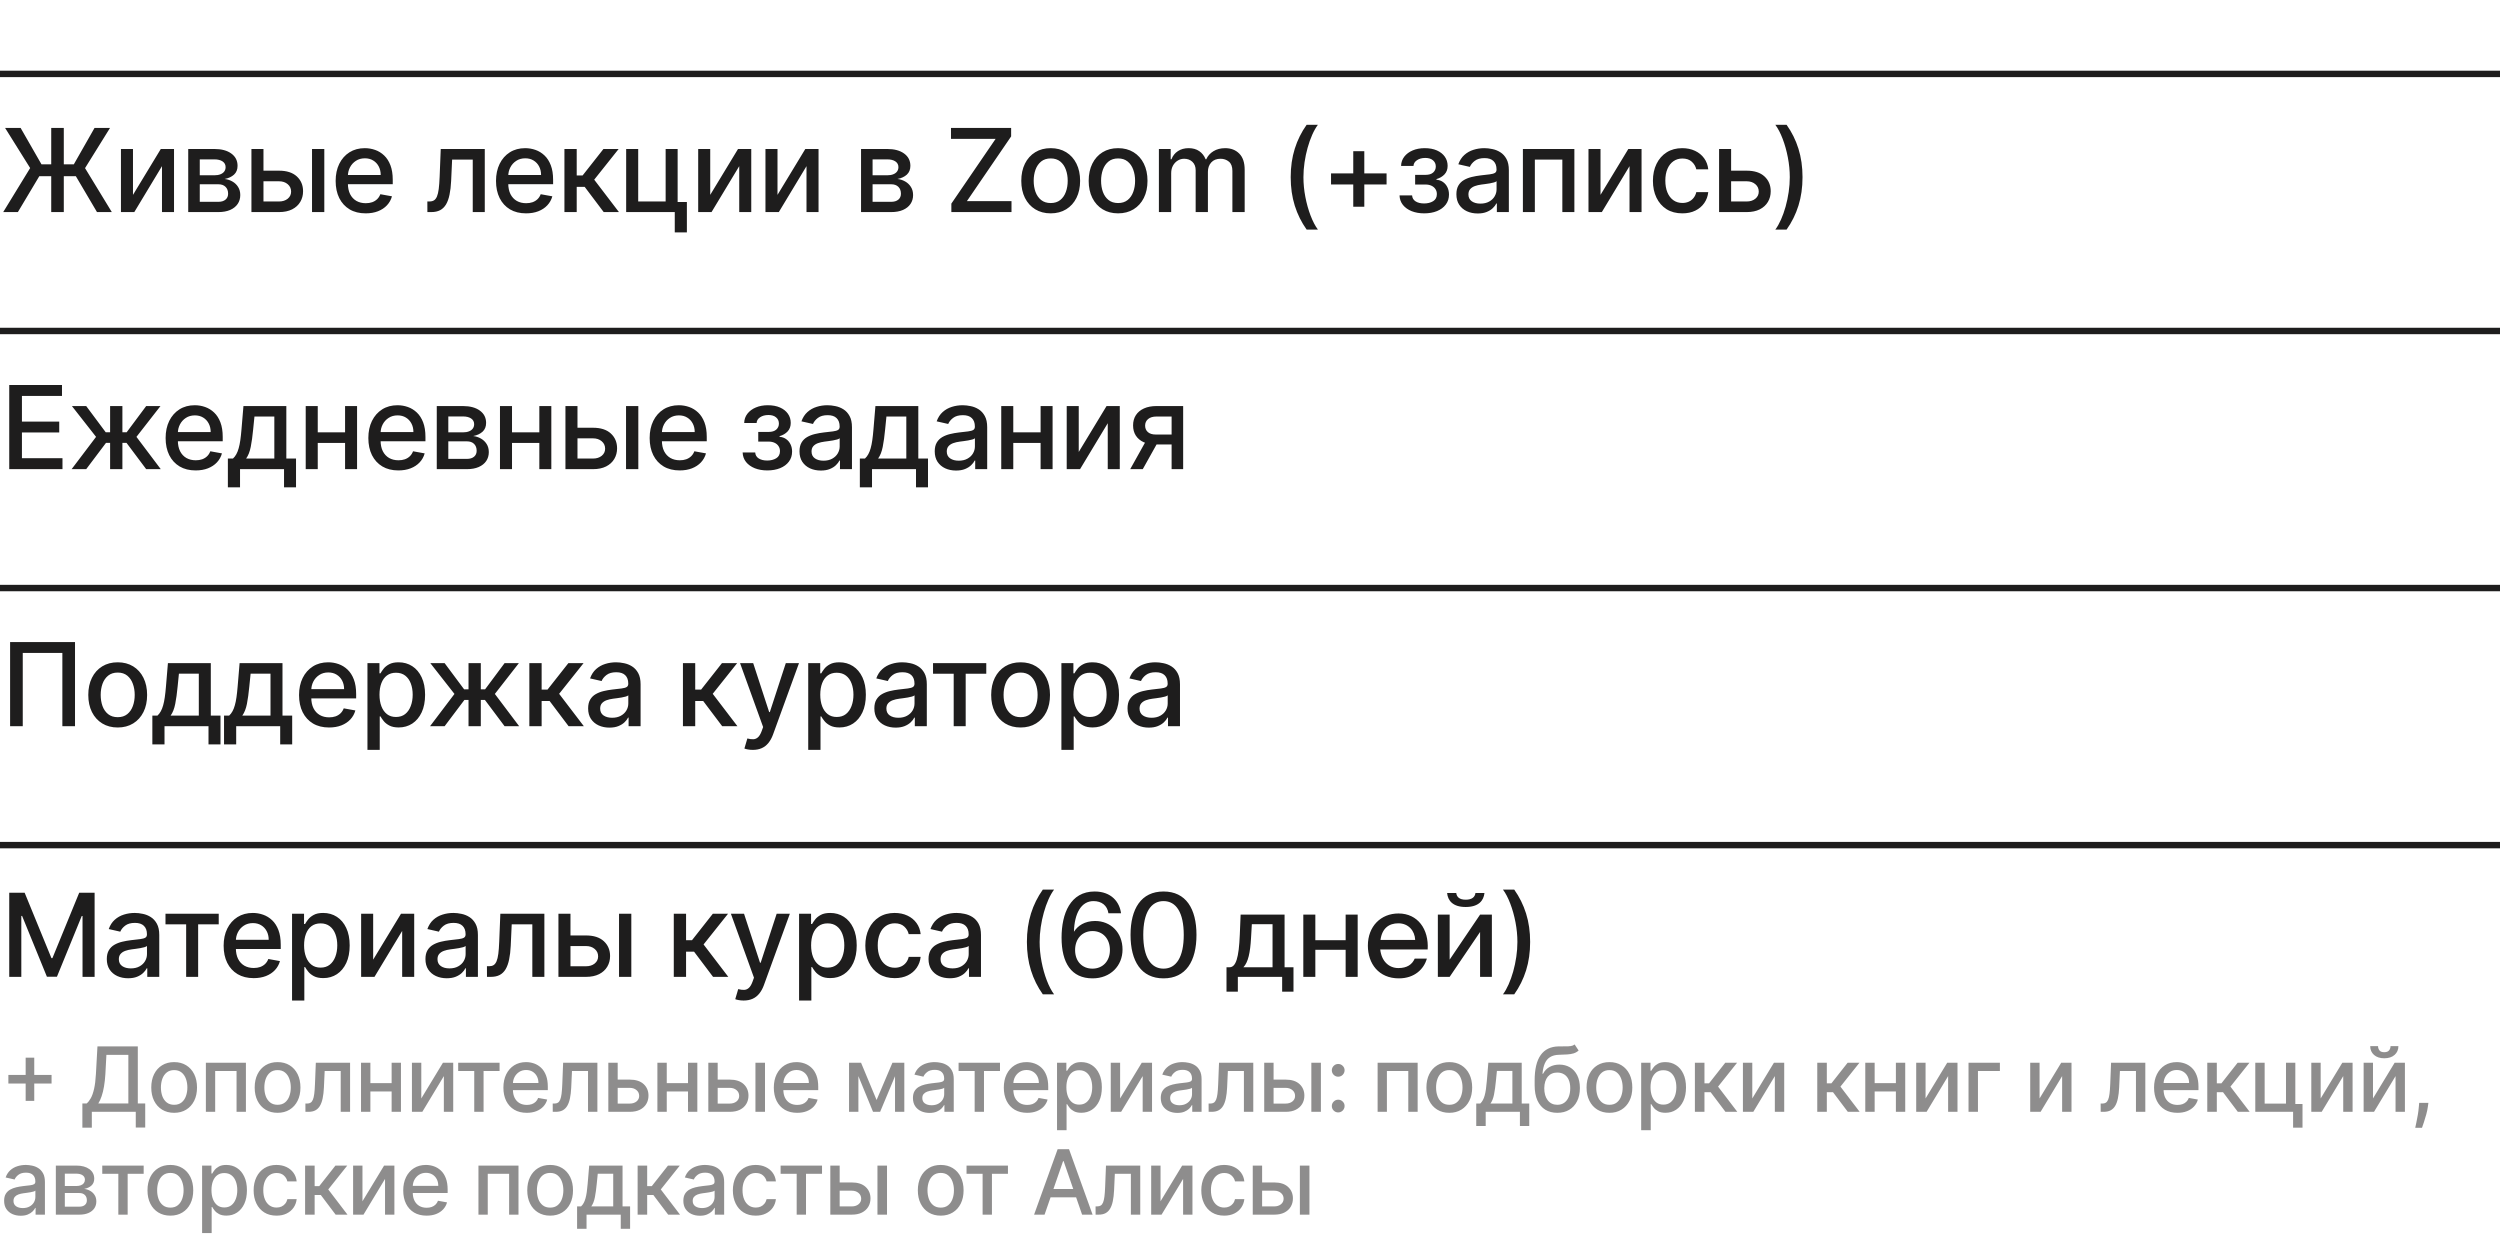
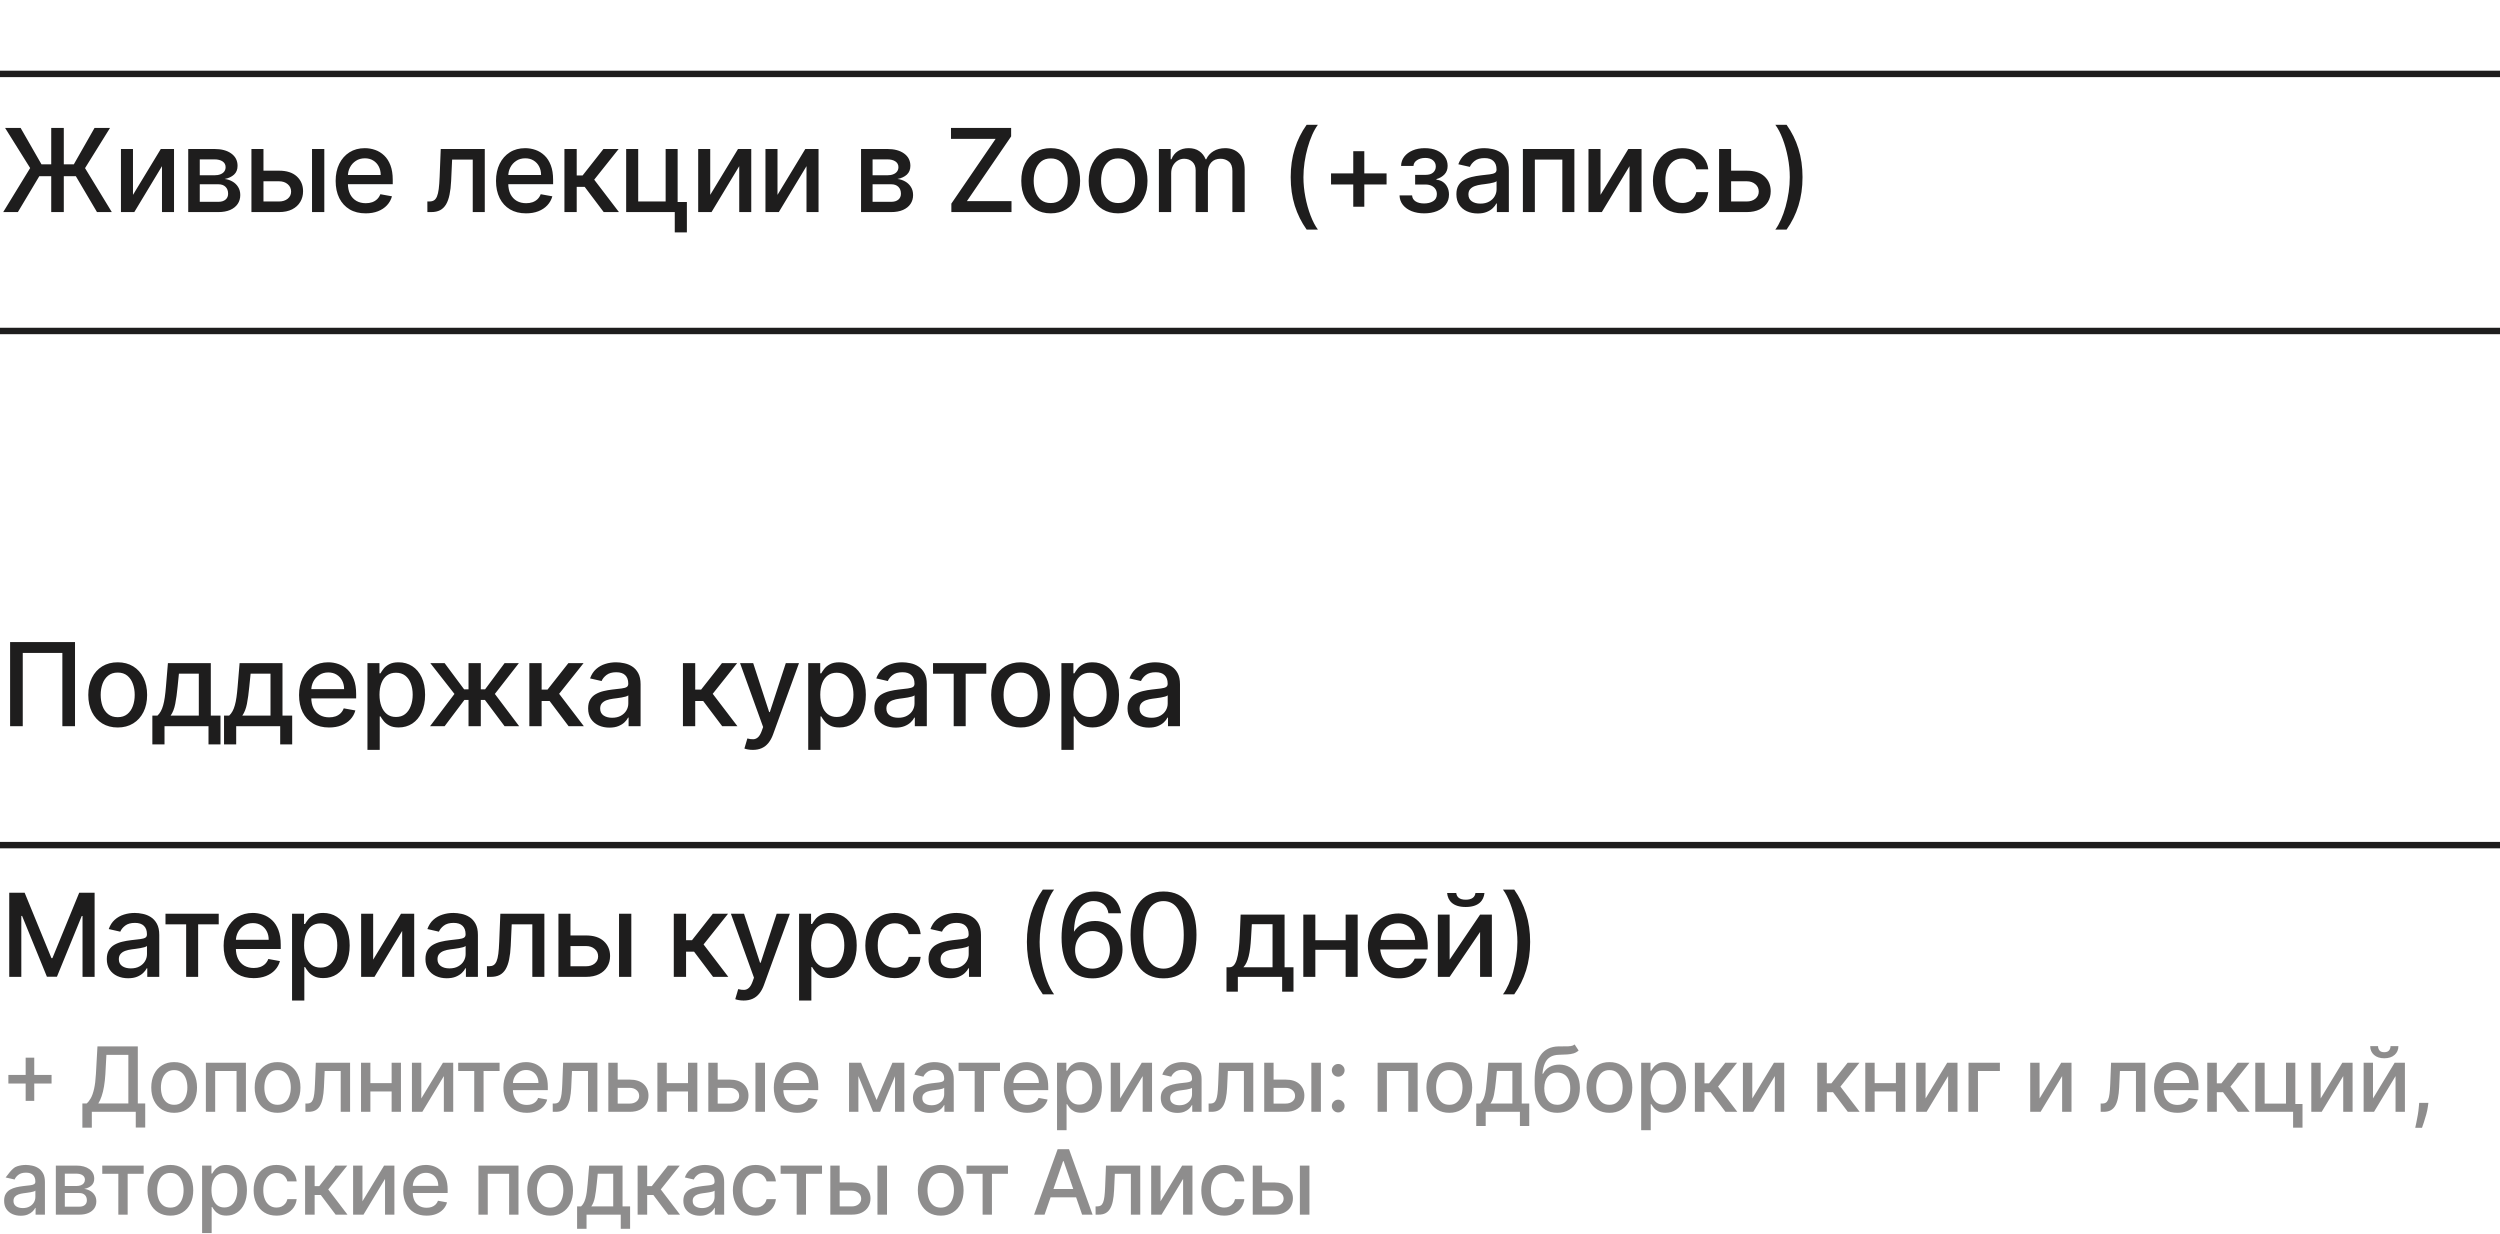
<svg xmlns="http://www.w3.org/2000/svg" width="389" height="192" viewBox="0 0 389 192" fill="none">
  <rect y="11" width="389" height="1" fill="#1E1D1D" />
  <path d="M9.927 19.909V33H7.971V19.909H9.927ZM0.499 33L4.692 26.148L0.793 19.909H3.209L6.456 25.572H11.486L14.708 19.909H17.118L13.232 26.16L17.399 33H15.092L11.8 27.413H6.117L2.781 33H0.499ZM20.692 30.322L25.02 23.182H27.078V33H25.205V25.854L20.897 33H18.819V23.182H20.692V30.322ZM29.288 33V23.182H33.359C34.467 23.182 35.345 23.418 35.993 23.891C36.64 24.36 36.964 24.997 36.964 25.803C36.964 26.378 36.781 26.834 36.415 27.171C36.048 27.507 35.562 27.733 34.957 27.848C35.396 27.899 35.799 28.031 36.165 28.244C36.532 28.453 36.826 28.734 37.047 29.088C37.273 29.442 37.386 29.864 37.386 30.354C37.386 30.874 37.252 31.334 36.983 31.734C36.715 32.131 36.325 32.442 35.814 32.668C35.307 32.889 34.695 33 33.979 33H29.288ZM31.084 31.402H33.979C34.452 31.402 34.823 31.289 35.091 31.063C35.36 30.837 35.494 30.53 35.494 30.143C35.494 29.687 35.36 29.329 35.091 29.069C34.823 28.805 34.452 28.673 33.979 28.673H31.084V31.402ZM31.084 27.273H33.378C33.736 27.273 34.043 27.222 34.299 27.119C34.559 27.017 34.757 26.872 34.893 26.685C35.034 26.493 35.104 26.267 35.104 26.007C35.104 25.628 34.949 25.332 34.638 25.119C34.327 24.905 33.9 24.799 33.359 24.799H31.084V27.273ZM40.561 26.557H43.412C44.614 26.557 45.538 26.855 46.186 27.452C46.834 28.048 47.158 28.817 47.158 29.759C47.158 30.373 47.013 30.925 46.723 31.415C46.433 31.905 46.009 32.293 45.451 32.578C44.893 32.859 44.213 33 43.412 33H39.123V23.182H40.996V31.351H43.412C43.962 31.351 44.413 31.208 44.767 30.923C45.121 30.633 45.297 30.264 45.297 29.817C45.297 29.344 45.121 28.958 44.767 28.66C44.413 28.357 43.962 28.206 43.412 28.206H40.561V26.557ZM48.551 33V23.182H50.462V33H48.551ZM56.899 33.198C55.931 33.198 55.098 32.992 54.399 32.578C53.705 32.16 53.168 31.575 52.788 30.82C52.413 30.062 52.226 29.173 52.226 28.155C52.226 27.149 52.413 26.263 52.788 25.496C53.168 24.729 53.696 24.13 54.374 23.7C55.056 23.269 55.852 23.054 56.764 23.054C57.318 23.054 57.855 23.146 58.375 23.329C58.895 23.512 59.362 23.8 59.775 24.192C60.188 24.584 60.514 25.093 60.753 25.72C60.992 26.342 61.111 27.098 61.111 27.989V28.666H53.306V27.234H59.238C59.238 26.732 59.136 26.286 58.931 25.898C58.727 25.506 58.439 25.197 58.068 24.972C57.702 24.746 57.272 24.633 56.777 24.633C56.24 24.633 55.772 24.765 55.371 25.029C54.975 25.289 54.668 25.63 54.45 26.052C54.237 26.47 54.131 26.923 54.131 27.413V28.532C54.131 29.188 54.246 29.746 54.476 30.207C54.71 30.667 55.036 31.018 55.454 31.261C55.872 31.5 56.359 31.619 56.918 31.619C57.28 31.619 57.61 31.568 57.908 31.466C58.207 31.359 58.465 31.202 58.682 30.993C58.899 30.784 59.066 30.526 59.181 30.22L60.989 30.546C60.845 31.078 60.585 31.545 60.21 31.945C59.839 32.342 59.372 32.651 58.81 32.872C58.252 33.09 57.614 33.198 56.899 33.198ZM66.502 33L66.495 31.345H66.847C67.12 31.345 67.348 31.287 67.531 31.172C67.718 31.053 67.872 30.852 67.991 30.571C68.11 30.29 68.202 29.902 68.266 29.408C68.33 28.909 68.377 28.283 68.407 27.528L68.579 23.182H75.431V33H73.559V24.831H70.35L70.196 28.168C70.158 28.977 70.075 29.685 69.947 30.29C69.823 30.895 69.642 31.4 69.404 31.805C69.165 32.205 68.858 32.506 68.483 32.706C68.108 32.902 67.652 33 67.115 33H66.502ZM81.852 33.198C80.885 33.198 80.051 32.992 79.353 32.578C78.658 32.16 78.121 31.575 77.742 30.82C77.367 30.062 77.179 29.173 77.179 28.155C77.179 27.149 77.367 26.263 77.742 25.496C78.121 24.729 78.649 24.13 79.327 23.7C80.009 23.269 80.806 23.054 81.718 23.054C82.272 23.054 82.808 23.146 83.328 23.329C83.848 23.512 84.315 23.8 84.728 24.192C85.142 24.584 85.468 25.093 85.706 25.72C85.945 26.342 86.064 27.098 86.064 27.989V28.666H78.26V27.234H84.191C84.191 26.732 84.089 26.286 83.885 25.898C83.68 25.506 83.392 25.197 83.022 24.972C82.655 24.746 82.225 24.633 81.73 24.633C81.193 24.633 80.725 24.765 80.324 25.029C79.928 25.289 79.621 25.63 79.404 26.052C79.191 26.47 79.084 26.923 79.084 27.413V28.532C79.084 29.188 79.199 29.746 79.429 30.207C79.664 30.667 79.99 31.018 80.407 31.261C80.825 31.5 81.313 31.619 81.871 31.619C82.233 31.619 82.564 31.568 82.862 31.466C83.16 31.359 83.418 31.202 83.635 30.993C83.853 30.784 84.019 30.526 84.134 30.22L85.943 30.546C85.798 31.078 85.538 31.545 85.163 31.945C84.792 32.342 84.326 32.651 83.763 32.872C83.205 33.09 82.568 33.198 81.852 33.198ZM87.825 33V23.182H89.736V27.298H90.656L93.897 23.182H96.262L92.459 27.957L96.307 33H93.936L90.976 29.075H89.736V33H87.825ZM105.441 23.182V31.434H106.879V36.164H104.993V33H97.431V23.182H99.304V31.351H103.574V23.182H105.441ZM110.511 30.322L114.838 23.182H116.896V33H115.024V25.854L110.715 33H108.638V23.182H110.511V30.322ZM120.979 30.322L125.306 23.182H127.365V33H125.492V25.854L121.183 33H119.106V23.182H120.979V30.322ZM133.978 33V23.182H138.05C139.158 23.182 140.035 23.418 140.683 23.891C141.331 24.36 141.655 24.997 141.655 25.803C141.655 26.378 141.471 26.834 141.105 27.171C140.739 27.507 140.253 27.733 139.648 27.848C140.087 27.899 140.489 28.031 140.856 28.244C141.222 28.453 141.516 28.734 141.738 29.088C141.964 29.442 142.077 29.864 142.077 30.354C142.077 30.874 141.942 31.334 141.674 31.734C141.405 32.131 141.015 32.442 140.504 32.668C139.997 32.889 139.386 33 138.67 33H133.978ZM135.774 31.402H138.67C139.143 31.402 139.513 31.289 139.782 31.063C140.05 30.837 140.185 30.53 140.185 30.143C140.185 29.687 140.05 29.329 139.782 29.069C139.513 28.805 139.143 28.673 138.67 28.673H135.774V31.402ZM135.774 27.273H138.069C138.427 27.273 138.734 27.222 138.989 27.119C139.249 27.017 139.447 26.872 139.584 26.685C139.724 26.493 139.795 26.267 139.795 26.007C139.795 25.628 139.639 25.332 139.328 25.119C139.017 24.905 138.591 24.799 138.05 24.799H135.774V27.273ZM148.031 33V31.683L154.916 21.609H147.974V19.909H157.332V21.226L150.448 31.3H157.389V33H148.031ZM163.489 33.198C162.568 33.198 161.765 32.987 161.079 32.565C160.393 32.144 159.86 31.553 159.481 30.795C159.102 30.036 158.912 29.15 158.912 28.136C158.912 27.117 159.102 26.227 159.481 25.464C159.86 24.701 160.393 24.109 161.079 23.687C161.765 23.265 162.568 23.054 163.489 23.054C164.409 23.054 165.212 23.265 165.898 23.687C166.584 24.109 167.117 24.701 167.496 25.464C167.876 26.227 168.065 27.117 168.065 28.136C168.065 29.15 167.876 30.036 167.496 30.795C167.117 31.553 166.584 32.144 165.898 32.565C165.212 32.987 164.409 33.198 163.489 33.198ZM163.495 31.594C164.092 31.594 164.586 31.436 164.978 31.121C165.37 30.805 165.66 30.386 165.847 29.861C166.039 29.337 166.135 28.76 166.135 28.129C166.135 27.503 166.039 26.928 165.847 26.403C165.66 25.875 165.37 25.451 164.978 25.131C164.586 24.812 164.092 24.652 163.495 24.652C162.894 24.652 162.396 24.812 161.999 25.131C161.607 25.451 161.315 25.875 161.124 26.403C160.936 26.928 160.842 27.503 160.842 28.129C160.842 28.76 160.936 29.337 161.124 29.861C161.315 30.386 161.607 30.805 161.999 31.121C162.396 31.436 162.894 31.594 163.495 31.594ZM173.974 33.198C173.054 33.198 172.251 32.987 171.564 32.565C170.878 32.144 170.346 31.553 169.966 30.795C169.587 30.036 169.398 29.15 169.398 28.136C169.398 27.117 169.587 26.227 169.966 25.464C170.346 24.701 170.878 24.109 171.564 23.687C172.251 23.265 173.054 23.054 173.974 23.054C174.895 23.054 175.698 23.265 176.384 23.687C177.07 24.109 177.603 24.701 177.982 25.464C178.361 26.227 178.551 27.117 178.551 28.136C178.551 29.15 178.361 30.036 177.982 30.795C177.603 31.553 177.07 32.144 176.384 32.565C175.698 32.987 174.895 33.198 173.974 33.198ZM173.981 31.594C174.577 31.594 175.072 31.436 175.464 31.121C175.856 30.805 176.145 30.386 176.333 29.861C176.525 29.337 176.621 28.76 176.621 28.129C176.621 27.503 176.525 26.928 176.333 26.403C176.145 25.875 175.856 25.451 175.464 25.131C175.072 24.812 174.577 24.652 173.981 24.652C173.38 24.652 172.881 24.812 172.485 25.131C172.093 25.451 171.801 25.875 171.609 26.403C171.422 26.928 171.328 27.503 171.328 28.129C171.328 28.76 171.422 29.337 171.609 29.861C171.801 30.386 172.093 30.805 172.485 31.121C172.881 31.436 173.38 31.594 173.981 31.594ZM180.324 33V23.182H182.159V24.78H182.28C182.485 24.239 182.819 23.817 183.284 23.514C183.748 23.207 184.304 23.054 184.952 23.054C185.608 23.054 186.158 23.207 186.601 23.514C187.049 23.821 187.379 24.243 187.592 24.78H187.694C187.929 24.256 188.302 23.838 188.813 23.527C189.324 23.212 189.934 23.054 190.641 23.054C191.532 23.054 192.258 23.333 192.821 23.891C193.388 24.45 193.671 25.291 193.671 26.416V33H191.76V26.595C191.76 25.93 191.579 25.449 191.216 25.151C190.854 24.852 190.422 24.703 189.919 24.703C189.297 24.703 188.813 24.895 188.468 25.278C188.123 25.658 187.95 26.146 187.95 26.742V33H186.045V26.474C186.045 25.941 185.879 25.513 185.547 25.189C185.214 24.865 184.782 24.703 184.249 24.703C183.887 24.703 183.552 24.799 183.246 24.991C182.943 25.178 182.698 25.44 182.51 25.777C182.327 26.114 182.236 26.504 182.236 26.947V33H180.324ZM200.832 27.567C200.832 25.965 201.043 24.49 201.465 23.143C201.887 21.797 202.503 20.555 203.312 19.417H205.064C204.749 19.839 204.454 20.357 204.182 20.97C203.909 21.584 203.67 22.257 203.466 22.99C203.261 23.719 203.101 24.475 202.986 25.259C202.871 26.039 202.814 26.808 202.814 27.567C202.814 28.581 202.914 29.608 203.114 30.648C203.315 31.688 203.585 32.653 203.926 33.543C204.267 34.434 204.646 35.16 205.064 35.723H203.312C202.503 34.585 201.887 33.343 201.465 31.996C201.043 30.65 200.832 29.173 200.832 27.567ZM210.567 32.169V23.527H212.286V32.169H210.567ZM207.109 28.704V26.985H215.751V28.704H207.109ZM217.766 30.405H219.722C219.747 30.805 219.928 31.114 220.265 31.332C220.606 31.549 221.047 31.658 221.588 31.658C222.138 31.658 222.606 31.541 222.994 31.306C223.382 31.067 223.576 30.699 223.576 30.2C223.576 29.902 223.501 29.642 223.352 29.421C223.207 29.195 223.001 29.02 222.732 28.896C222.468 28.773 222.155 28.711 221.793 28.711H220.195V27.209H221.793C222.334 27.209 222.739 27.085 223.007 26.838C223.275 26.591 223.41 26.282 223.41 25.911C223.41 25.511 223.265 25.189 222.975 24.946C222.69 24.699 222.291 24.575 221.78 24.575C221.26 24.575 220.827 24.692 220.482 24.927C220.137 25.157 219.956 25.455 219.939 25.822H218.008C218.021 25.272 218.187 24.791 218.507 24.377C218.831 23.959 219.266 23.636 219.811 23.405C220.361 23.171 220.985 23.054 221.684 23.054C222.413 23.054 223.043 23.171 223.576 23.405C224.109 23.64 224.52 23.964 224.81 24.377C225.104 24.791 225.251 25.266 225.251 25.803C225.251 26.344 225.089 26.787 224.765 27.132C224.445 27.473 224.028 27.718 223.512 27.867V27.97C223.891 27.995 224.228 28.11 224.522 28.315C224.816 28.519 225.046 28.79 225.212 29.126C225.378 29.463 225.462 29.845 225.462 30.271C225.462 30.871 225.295 31.391 224.963 31.83C224.635 32.269 224.179 32.608 223.595 32.847C223.016 33.081 222.353 33.198 221.607 33.198C220.883 33.198 220.233 33.085 219.658 32.859C219.087 32.629 218.633 32.305 218.296 31.888C217.964 31.47 217.787 30.976 217.766 30.405ZM229.932 33.217C229.31 33.217 228.748 33.102 228.245 32.872C227.742 32.638 227.344 32.299 227.05 31.856C226.76 31.413 226.615 30.869 226.615 30.226C226.615 29.672 226.721 29.216 226.934 28.858C227.148 28.5 227.435 28.217 227.797 28.008C228.16 27.799 228.564 27.641 229.012 27.535C229.459 27.428 229.915 27.347 230.38 27.292C230.968 27.224 231.445 27.168 231.812 27.126C232.178 27.079 232.444 27.004 232.611 26.902C232.777 26.8 232.86 26.634 232.86 26.403V26.359C232.86 25.8 232.702 25.368 232.387 25.061C232.076 24.754 231.611 24.601 230.993 24.601C230.35 24.601 229.843 24.744 229.472 25.029C229.106 25.31 228.852 25.624 228.711 25.969L226.915 25.56C227.128 24.963 227.439 24.482 227.849 24.115C228.262 23.744 228.737 23.476 229.274 23.31C229.811 23.139 230.376 23.054 230.968 23.054C231.36 23.054 231.775 23.101 232.214 23.195C232.658 23.284 233.071 23.45 233.454 23.693C233.842 23.936 234.16 24.283 234.407 24.735C234.654 25.183 234.778 25.764 234.778 26.48V33H232.911V31.658H232.834C232.711 31.905 232.525 32.148 232.278 32.386C232.031 32.625 231.714 32.823 231.326 32.981C230.938 33.139 230.474 33.217 229.932 33.217ZM230.348 31.683C230.876 31.683 231.328 31.579 231.703 31.37C232.082 31.161 232.37 30.889 232.566 30.552C232.766 30.211 232.866 29.847 232.866 29.459V28.193C232.798 28.261 232.666 28.325 232.47 28.385C232.278 28.44 232.059 28.489 231.812 28.532C231.564 28.57 231.324 28.607 231.089 28.641C230.855 28.671 230.659 28.696 230.501 28.717C230.131 28.764 229.792 28.843 229.485 28.954C229.182 29.065 228.939 29.224 228.756 29.433C228.577 29.638 228.488 29.91 228.488 30.251C228.488 30.724 228.662 31.082 229.012 31.325C229.361 31.564 229.807 31.683 230.348 31.683ZM236.963 33V23.182H244.972V33H243.1V24.831H238.823V33H236.963ZM249.04 30.322L253.368 23.182H255.426V33H253.553V25.854L249.245 33H247.168V23.182H249.04V30.322ZM261.771 33.198C260.821 33.198 260.003 32.983 259.317 32.553C258.635 32.118 258.111 31.519 257.744 30.756C257.378 29.994 257.195 29.12 257.195 28.136C257.195 27.139 257.382 26.259 257.757 25.496C258.132 24.729 258.661 24.13 259.342 23.7C260.024 23.269 260.828 23.054 261.752 23.054C262.498 23.054 263.163 23.192 263.747 23.47C264.33 23.742 264.801 24.126 265.159 24.62C265.521 25.114 265.737 25.692 265.805 26.352H263.945C263.842 25.892 263.608 25.496 263.242 25.163C262.879 24.831 262.394 24.665 261.784 24.665C261.252 24.665 260.785 24.805 260.384 25.087C259.988 25.364 259.679 25.76 259.457 26.276C259.236 26.787 259.125 27.392 259.125 28.091C259.125 28.807 259.234 29.425 259.451 29.945C259.668 30.465 259.975 30.867 260.372 31.153C260.772 31.438 261.243 31.581 261.784 31.581C262.146 31.581 262.475 31.515 262.769 31.383C263.067 31.246 263.316 31.053 263.516 30.801C263.721 30.55 263.864 30.247 263.945 29.893H265.805C265.737 30.528 265.53 31.095 265.185 31.594C264.84 32.092 264.377 32.484 263.798 32.77C263.222 33.055 262.547 33.198 261.771 33.198ZM268.927 26.557H271.778C272.979 26.557 273.904 26.855 274.552 27.452C275.2 28.048 275.523 28.817 275.523 29.759C275.523 30.373 275.379 30.925 275.089 31.415C274.799 31.905 274.375 32.293 273.817 32.578C273.259 32.859 272.579 33 271.778 33H267.489V23.182H269.361V31.351H271.778C272.327 31.351 272.779 31.208 273.133 30.923C273.486 30.633 273.663 30.264 273.663 29.817C273.663 29.344 273.486 28.958 273.133 28.66C272.779 28.357 272.327 28.206 271.778 28.206H268.927V26.557ZM280.472 27.567C280.472 29.173 280.261 30.65 279.839 31.996C279.417 33.343 278.802 34.585 277.992 35.723H276.241C276.556 35.301 276.85 34.783 277.123 34.17C277.395 33.556 277.634 32.885 277.839 32.156C278.043 31.423 278.203 30.665 278.318 29.881C278.433 29.097 278.491 28.325 278.491 27.567C278.491 26.557 278.39 25.532 278.19 24.492C277.99 23.452 277.719 22.487 277.378 21.597C277.037 20.706 276.658 19.979 276.241 19.417H277.992C278.802 20.555 279.417 21.797 279.839 23.143C280.261 24.49 280.472 25.965 280.472 27.567Z" fill="#1E1D1D" />
  <rect y="51" width="389" height="1" fill="#1E1D1D" />
-   <path d="M1.438 73V59.909H9.646V61.609H3.413V65.598H9.217V67.292H3.413V71.3H9.722V73H1.438ZM11.144 73L14.947 67.976L11.189 63.182H13.413L16.45 67.26H17.133V63.182H19.045V67.26H19.709L22.746 63.182H24.97L21.231 67.976L25.015 73H22.746L19.684 68.909H19.045V73H17.133V68.909H16.494L13.413 73H11.144ZM30.443 73.198C29.476 73.198 28.642 72.992 27.944 72.578C27.249 72.16 26.712 71.575 26.333 70.82C25.958 70.062 25.77 69.173 25.77 68.155C25.77 67.149 25.958 66.263 26.333 65.496C26.712 64.729 27.24 64.13 27.918 63.7C28.6 63.269 29.397 63.054 30.309 63.054C30.863 63.054 31.399 63.146 31.919 63.329C32.439 63.512 32.906 63.8 33.319 64.192C33.733 64.584 34.059 65.093 34.297 65.719C34.536 66.342 34.655 67.098 34.655 67.989V68.666H26.851V67.234H32.782C32.782 66.731 32.68 66.286 32.475 65.898C32.271 65.506 31.983 65.197 31.613 64.972C31.246 64.746 30.816 64.633 30.321 64.633C29.784 64.633 29.316 64.765 28.915 65.029C28.519 65.289 28.212 65.63 27.995 66.052C27.782 66.469 27.675 66.923 27.675 67.413V68.532C27.675 69.188 27.79 69.746 28.02 70.207C28.255 70.667 28.581 71.019 28.998 71.261C29.416 71.5 29.904 71.619 30.462 71.619C30.824 71.619 31.154 71.568 31.453 71.466C31.751 71.359 32.009 71.202 32.226 70.993C32.444 70.784 32.61 70.526 32.725 70.219L34.534 70.546C34.389 71.078 34.129 71.545 33.754 71.945C33.383 72.342 32.916 72.651 32.354 72.872C31.796 73.09 31.159 73.198 30.443 73.198ZM35.457 75.832V71.344H36.256C36.461 71.157 36.633 70.933 36.774 70.673C36.919 70.413 37.04 70.104 37.138 69.746C37.24 69.388 37.325 68.971 37.394 68.494C37.462 68.012 37.522 67.462 37.573 66.844L37.88 63.182H44.553V71.344H46.061V75.832H44.195V73H37.349V75.832H35.457ZM38.301 71.344H42.686V64.818H39.593L39.388 66.844C39.29 67.876 39.166 68.771 39.017 69.529C38.868 70.283 38.63 70.888 38.301 71.344ZM54.224 67.266V68.922H48.905V67.266H54.224ZM49.442 63.182V73H47.569V63.182H49.442ZM55.559 63.182V73H53.693V63.182H55.559ZM61.988 73.198C61.02 73.198 60.187 72.992 59.489 72.578C58.794 72.16 58.257 71.575 57.878 70.82C57.503 70.062 57.315 69.173 57.315 68.155C57.315 67.149 57.503 66.263 57.878 65.496C58.257 64.729 58.785 64.13 59.463 63.7C60.145 63.269 60.942 63.054 61.854 63.054C62.408 63.054 62.944 63.146 63.464 63.329C63.984 63.512 64.451 63.8 64.864 64.192C65.278 64.584 65.604 65.093 65.842 65.719C66.081 66.342 66.2 67.098 66.2 67.989V68.666H58.395V67.234H64.327C64.327 66.731 64.225 66.286 64.02 65.898C63.816 65.506 63.528 65.197 63.158 64.972C62.791 64.746 62.361 64.633 61.866 64.633C61.329 64.633 60.861 64.765 60.46 65.029C60.064 65.289 59.757 65.63 59.54 66.052C59.327 66.469 59.22 66.923 59.22 67.413V68.532C59.22 69.188 59.335 69.746 59.565 70.207C59.8 70.667 60.126 71.019 60.543 71.261C60.961 71.5 61.449 71.619 62.007 71.619C62.369 71.619 62.7 71.568 62.998 71.466C63.296 71.359 63.554 71.202 63.771 70.993C63.989 70.784 64.155 70.526 64.27 70.219L66.079 70.546C65.934 71.078 65.674 71.545 65.299 71.945C64.928 72.342 64.462 72.651 63.899 72.872C63.341 73.09 62.704 73.198 61.988 73.198ZM67.961 73V63.182H72.032C73.14 63.182 74.018 63.418 74.666 63.891C75.314 64.36 75.638 64.997 75.638 65.803C75.638 66.378 75.454 66.834 75.088 67.171C74.721 67.507 74.236 67.733 73.63 67.848C74.069 67.899 74.472 68.031 74.839 68.244C75.205 68.453 75.499 68.734 75.721 69.088C75.947 69.442 76.059 69.864 76.059 70.354C76.059 70.874 75.925 71.334 75.657 71.734C75.388 72.131 74.998 72.442 74.487 72.668C73.98 72.889 73.368 73 72.653 73H67.961ZM69.757 71.402H72.653C73.126 71.402 73.496 71.289 73.765 71.063C74.033 70.837 74.167 70.531 74.167 70.143C74.167 69.687 74.033 69.329 73.765 69.069C73.496 68.805 73.126 68.673 72.653 68.673H69.757V71.402ZM69.757 67.273H72.052C72.41 67.273 72.716 67.222 72.972 67.119C73.232 67.017 73.43 66.872 73.567 66.685C73.707 66.493 73.778 66.267 73.778 66.007C73.778 65.628 73.622 65.332 73.311 65.119C73 64.906 72.574 64.799 72.032 64.799H69.757V67.273ZM84.45 67.266V68.922H79.132V67.266H84.45ZM79.669 63.182V73H77.796V63.182H79.669ZM85.786 63.182V73H83.92V63.182H85.786ZM89.421 66.557H92.272C93.474 66.557 94.398 66.855 95.046 67.452C95.694 68.048 96.018 68.817 96.018 69.759C96.018 70.373 95.873 70.925 95.583 71.415C95.293 71.905 94.869 72.293 94.311 72.578C93.753 72.859 93.073 73 92.272 73H87.983V63.182H89.856V71.351H92.272C92.822 71.351 93.273 71.208 93.627 70.923C93.981 70.633 94.158 70.264 94.158 69.817C94.158 69.344 93.981 68.958 93.627 68.66C93.273 68.357 92.822 68.206 92.272 68.206H89.421V66.557ZM97.411 73V63.182H99.322V73H97.411ZM105.759 73.198C104.791 73.198 103.958 72.992 103.259 72.578C102.565 72.16 102.028 71.575 101.649 70.82C101.274 70.062 101.086 69.173 101.086 68.155C101.086 67.149 101.274 66.263 101.649 65.496C102.028 64.729 102.556 64.13 103.234 63.7C103.916 63.269 104.713 63.054 105.625 63.054C106.179 63.054 106.715 63.146 107.235 63.329C107.755 63.512 108.222 63.8 108.635 64.192C109.049 64.584 109.375 65.093 109.613 65.719C109.852 66.342 109.971 67.098 109.971 67.989V68.666H102.166V67.234H108.098C108.098 66.731 107.996 66.286 107.791 65.898C107.587 65.506 107.299 65.197 106.929 64.972C106.562 64.746 106.132 64.633 105.637 64.633C105.1 64.633 104.632 64.765 104.231 65.029C103.835 65.289 103.528 65.63 103.311 66.052C103.098 66.469 102.991 66.923 102.991 67.413V68.532C102.991 69.188 103.106 69.746 103.336 70.207C103.571 70.667 103.897 71.019 104.314 71.261C104.732 71.5 105.22 71.619 105.778 71.619C106.14 71.619 106.47 71.568 106.769 71.466C107.067 71.359 107.325 71.202 107.542 70.993C107.759 70.784 107.926 70.526 108.041 70.219L109.85 70.546C109.705 71.078 109.445 71.545 109.07 71.945C108.699 72.342 108.232 72.651 107.67 72.872C107.112 73.09 106.475 73.198 105.759 73.198ZM115.554 70.405H117.51C117.535 70.805 117.716 71.114 118.053 71.332C118.394 71.549 118.835 71.658 119.376 71.658C119.926 71.658 120.395 71.54 120.782 71.306C121.17 71.067 121.364 70.699 121.364 70.2C121.364 69.902 121.289 69.642 121.14 69.421C120.995 69.195 120.789 69.02 120.52 68.896C120.256 68.773 119.943 68.711 119.581 68.711H117.983V67.209H119.581C120.122 67.209 120.527 67.085 120.795 66.838C121.064 66.591 121.198 66.282 121.198 65.911C121.198 65.511 121.053 65.189 120.763 64.946C120.478 64.699 120.079 64.575 119.568 64.575C119.048 64.575 118.615 64.692 118.27 64.927C117.925 65.157 117.744 65.455 117.727 65.822H115.797C115.809 65.272 115.976 64.79 116.295 64.377C116.619 63.959 117.054 63.636 117.599 63.406C118.149 63.171 118.773 63.054 119.472 63.054C120.201 63.054 120.831 63.171 121.364 63.406C121.897 63.64 122.308 63.964 122.598 64.377C122.892 64.79 123.039 65.266 123.039 65.803C123.039 66.344 122.877 66.787 122.553 67.132C122.233 67.473 121.816 67.718 121.3 67.867V67.969C121.679 67.995 122.016 68.11 122.31 68.315C122.604 68.519 122.834 68.79 123 69.126C123.167 69.463 123.25 69.844 123.25 70.271C123.25 70.871 123.084 71.391 122.751 71.83C122.423 72.269 121.967 72.608 121.383 72.847C120.804 73.081 120.141 73.198 119.395 73.198C118.671 73.198 118.021 73.085 117.446 72.859C116.875 72.629 116.421 72.305 116.084 71.888C115.752 71.47 115.575 70.976 115.554 70.405ZM127.72 73.217C127.098 73.217 126.536 73.102 126.033 72.872C125.53 72.638 125.132 72.299 124.838 71.856C124.548 71.413 124.403 70.869 124.403 70.226C124.403 69.672 124.51 69.216 124.723 68.858C124.936 68.5 125.223 68.217 125.586 68.008C125.948 67.799 126.353 67.641 126.8 67.535C127.247 67.428 127.703 67.347 128.168 67.292C128.756 67.224 129.233 67.168 129.6 67.126C129.966 67.079 130.233 67.004 130.399 66.902C130.565 66.8 130.648 66.633 130.648 66.403V66.359C130.648 65.8 130.49 65.368 130.175 65.061C129.864 64.754 129.399 64.601 128.782 64.601C128.138 64.601 127.631 64.744 127.26 65.029C126.894 65.31 126.64 65.624 126.5 65.969L124.703 65.56C124.917 64.963 125.228 64.481 125.637 64.115C126.05 63.744 126.525 63.476 127.062 63.31C127.599 63.139 128.164 63.054 128.756 63.054C129.148 63.054 129.564 63.101 130.002 63.195C130.446 63.284 130.859 63.45 131.243 63.693C131.63 63.936 131.948 64.283 132.195 64.735C132.442 65.183 132.566 65.764 132.566 66.48V73H130.699V71.658H130.622C130.499 71.905 130.314 72.148 130.066 72.386C129.819 72.625 129.502 72.823 129.114 72.981C128.726 73.138 128.262 73.217 127.72 73.217ZM128.136 71.683C128.664 71.683 129.116 71.579 129.491 71.37C129.87 71.161 130.158 70.888 130.354 70.552C130.554 70.211 130.654 69.847 130.654 69.459V68.193C130.586 68.261 130.454 68.325 130.258 68.385C130.066 68.44 129.847 68.489 129.6 68.532C129.353 68.57 129.112 68.606 128.877 68.641C128.643 68.671 128.447 68.696 128.289 68.717C127.919 68.764 127.58 68.843 127.273 68.954C126.97 69.065 126.728 69.224 126.544 69.433C126.365 69.638 126.276 69.91 126.276 70.251C126.276 70.724 126.451 71.082 126.8 71.325C127.149 71.564 127.595 71.683 128.136 71.683ZM133.792 75.832V71.344H134.591C134.796 71.157 134.969 70.933 135.109 70.673C135.254 70.413 135.376 70.104 135.474 69.746C135.576 69.388 135.661 68.971 135.729 68.494C135.797 68.012 135.857 67.462 135.908 66.844L136.215 63.182H142.888V71.344H144.397V75.832H142.53V73H135.685V75.832H133.792ZM136.637 71.344H141.022V64.818H137.928L137.724 66.844C137.626 67.876 137.502 68.771 137.353 69.529C137.204 70.283 136.965 70.888 136.637 71.344ZM148.762 73.217C148.14 73.217 147.578 73.102 147.075 72.872C146.572 72.638 146.173 72.299 145.879 71.856C145.59 71.413 145.445 70.869 145.445 70.226C145.445 69.672 145.551 69.216 145.764 68.858C145.977 68.5 146.265 68.217 146.627 68.008C146.989 67.799 147.394 67.641 147.842 67.535C148.289 67.428 148.745 67.347 149.21 67.292C149.798 67.224 150.275 67.168 150.641 67.126C151.008 67.079 151.274 67.004 151.44 66.902C151.607 66.8 151.69 66.633 151.69 66.403V66.359C151.69 65.8 151.532 65.368 151.217 65.061C150.906 64.754 150.441 64.601 149.823 64.601C149.18 64.601 148.673 64.744 148.302 65.029C147.936 65.31 147.682 65.624 147.541 65.969L145.745 65.56C145.958 64.963 146.269 64.481 146.678 64.115C147.092 63.744 147.567 63.476 148.104 63.31C148.641 63.139 149.205 63.054 149.798 63.054C150.19 63.054 150.605 63.101 151.044 63.195C151.487 63.284 151.901 63.45 152.284 63.693C152.672 63.936 152.989 64.283 153.237 64.735C153.484 65.183 153.607 65.764 153.607 66.48V73H151.741V71.658H151.664C151.541 71.905 151.355 72.148 151.108 72.386C150.861 72.625 150.543 72.823 150.156 72.981C149.768 73.138 149.303 73.217 148.762 73.217ZM149.178 71.683C149.706 71.683 150.158 71.579 150.533 71.37C150.912 71.161 151.2 70.888 151.396 70.552C151.596 70.211 151.696 69.847 151.696 69.459V68.193C151.628 68.261 151.496 68.325 151.3 68.385C151.108 68.44 150.889 68.489 150.641 68.532C150.394 68.57 150.154 68.606 149.919 68.641C149.685 68.671 149.489 68.696 149.331 68.717C148.96 68.764 148.622 68.843 148.315 68.954C148.012 69.065 147.769 69.224 147.586 69.433C147.407 69.638 147.318 69.91 147.318 70.251C147.318 70.724 147.492 71.082 147.842 71.325C148.191 71.564 148.636 71.683 149.178 71.683ZM162.447 67.266V68.922H157.129V67.266H162.447ZM157.666 63.182V73H155.793V63.182H157.666ZM163.783 63.182V73H161.917V63.182H163.783ZM167.853 70.322L172.18 63.182H174.238V73H172.366V65.854L168.057 73H165.98V63.182H167.853V70.322ZM182.303 73V64.812H179.951C179.393 64.812 178.958 64.942 178.647 65.202C178.336 65.462 178.18 65.803 178.18 66.224C178.18 66.642 178.323 66.979 178.609 67.234C178.898 67.486 179.303 67.612 179.823 67.612H182.859V69.158H179.823C179.099 69.158 178.472 69.039 177.944 68.8C177.42 68.558 177.015 68.215 176.729 67.771C176.448 67.328 176.307 66.804 176.307 66.199C176.307 65.581 176.452 65.048 176.742 64.601C177.036 64.149 177.456 63.8 178.001 63.553C178.551 63.305 179.201 63.182 179.951 63.182H184.099V73H182.303ZM175.86 73L178.628 68.04H180.584L177.816 73H175.86Z" fill="#1E1D1D" />
-   <rect y="91" width="389" height="1" fill="#1E1D1D" />
  <path d="M11.672 99.909V113H9.703V101.597H3.541V113H1.572V99.909H11.672ZM18.314 113.198C17.394 113.198 16.591 112.987 15.905 112.565C15.219 112.143 14.686 111.553 14.306 110.795C13.927 110.036 13.738 109.15 13.738 108.136C13.738 107.117 13.927 106.227 14.306 105.464C14.686 104.701 15.219 104.109 15.905 103.687C16.591 103.265 17.394 103.054 18.314 103.054C19.235 103.054 20.038 103.265 20.724 103.687C21.41 104.109 21.943 104.701 22.322 105.464C22.701 106.227 22.891 107.117 22.891 108.136C22.891 109.15 22.701 110.036 22.322 110.795C21.943 111.553 21.41 112.143 20.724 112.565C20.038 112.987 19.235 113.198 18.314 113.198ZM18.321 111.594C18.917 111.594 19.412 111.436 19.804 111.121C20.196 110.805 20.485 110.386 20.673 109.862C20.865 109.337 20.961 108.76 20.961 108.129C20.961 107.503 20.865 106.928 20.673 106.403C20.485 105.875 20.196 105.451 19.804 105.131C19.412 104.812 18.917 104.652 18.321 104.652C17.72 104.652 17.221 104.812 16.825 105.131C16.433 105.451 16.141 105.875 15.949 106.403C15.762 106.928 15.668 107.503 15.668 108.129C15.668 108.76 15.762 109.337 15.949 109.862C16.141 110.386 16.433 110.805 16.825 111.121C17.221 111.436 17.72 111.594 18.321 111.594ZM23.706 115.832V111.344H24.505C24.709 111.157 24.882 110.933 25.022 110.673C25.167 110.413 25.289 110.104 25.387 109.746C25.489 109.388 25.574 108.971 25.642 108.494C25.711 108.012 25.77 107.462 25.821 106.844L26.128 103.182H32.801V111.344H34.31V115.832H32.444V113H25.598V115.832H23.706ZM26.55 111.344H30.935V104.818H27.841L27.637 106.844C27.539 107.876 27.415 108.771 27.266 109.529C27.117 110.283 26.878 110.888 26.55 111.344ZM34.859 115.832V111.344H35.658C35.863 111.157 36.035 110.933 36.176 110.673C36.321 110.413 36.442 110.104 36.54 109.746C36.643 109.388 36.728 108.971 36.796 108.494C36.864 108.012 36.924 107.462 36.975 106.844L37.282 103.182H43.955V111.344H45.464V115.832H43.597V113H36.751V115.832H34.859ZM37.704 111.344H42.089V104.818H38.995L38.79 106.844C38.692 107.876 38.569 108.771 38.42 109.529C38.27 110.283 38.032 110.888 37.704 111.344ZM51.203 113.198C50.236 113.198 49.403 112.991 48.704 112.578C48.009 112.161 47.472 111.575 47.093 110.82C46.718 110.062 46.531 109.173 46.531 108.155C46.531 107.149 46.718 106.263 47.093 105.496C47.472 104.729 48.001 104.13 48.678 103.7C49.36 103.269 50.157 103.054 51.069 103.054C51.623 103.054 52.16 103.146 52.68 103.329C53.2 103.512 53.666 103.8 54.08 104.192C54.493 104.584 54.819 105.093 55.058 105.719C55.296 106.342 55.416 107.098 55.416 107.989V108.666H47.611V107.234H53.543C53.543 106.732 53.441 106.286 53.236 105.898C53.031 105.506 52.744 105.197 52.373 104.972C52.007 104.746 51.576 104.633 51.082 104.633C50.545 104.633 50.076 104.765 49.676 105.029C49.279 105.289 48.972 105.63 48.755 106.052C48.542 106.469 48.435 106.923 48.435 107.413V108.532C48.435 109.188 48.551 109.746 48.781 110.207C49.015 110.667 49.341 111.018 49.759 111.261C50.176 111.5 50.664 111.619 51.222 111.619C51.585 111.619 51.915 111.568 52.213 111.466C52.511 111.359 52.769 111.202 52.987 110.993C53.204 110.784 53.37 110.526 53.485 110.219L55.294 110.545C55.149 111.078 54.889 111.545 54.514 111.945C54.144 112.342 53.677 112.651 53.114 112.872C52.556 113.089 51.919 113.198 51.203 113.198ZM57.176 116.682V103.182H59.043V104.773H59.203C59.313 104.569 59.473 104.332 59.682 104.064C59.891 103.795 60.181 103.561 60.551 103.361C60.922 103.156 61.412 103.054 62.021 103.054C62.814 103.054 63.521 103.254 64.144 103.655C64.766 104.055 65.254 104.633 65.607 105.387C65.965 106.141 66.144 107.049 66.144 108.11C66.144 109.171 65.967 110.081 65.614 110.839C65.26 111.594 64.774 112.175 64.156 112.585C63.538 112.989 62.833 113.192 62.041 113.192C61.444 113.192 60.956 113.092 60.577 112.891C60.202 112.691 59.908 112.457 59.695 112.188C59.482 111.92 59.318 111.681 59.203 111.472H59.087V116.682H57.176ZM59.049 108.091C59.049 108.781 59.149 109.386 59.349 109.906C59.55 110.426 59.84 110.833 60.219 111.127C60.598 111.417 61.063 111.562 61.612 111.562C62.183 111.562 62.661 111.411 63.044 111.108C63.428 110.801 63.717 110.386 63.913 109.862C64.114 109.337 64.214 108.747 64.214 108.091C64.214 107.443 64.116 106.862 63.92 106.346C63.728 105.83 63.438 105.423 63.05 105.125C62.667 104.827 62.188 104.678 61.612 104.678C61.058 104.678 60.59 104.82 60.206 105.106C59.827 105.391 59.539 105.79 59.343 106.301C59.147 106.812 59.049 107.409 59.049 108.091ZM66.912 113L70.716 107.976L66.957 103.182H69.182L72.218 107.26H72.902V103.182H74.813V107.26H75.478L78.514 103.182H80.738L76.999 107.976L80.783 113H78.514L75.452 108.909H74.813V113H72.902V108.909H72.263L69.182 113H66.912ZM82.366 113V103.182H84.278V107.298H85.198L88.439 103.182H90.804L87.001 107.957L90.849 113H88.477L85.518 109.075H84.278V113H82.366ZM94.83 113.217C94.208 113.217 93.646 113.102 93.143 112.872C92.64 112.638 92.242 112.299 91.948 111.856C91.658 111.413 91.513 110.869 91.513 110.226C91.513 109.672 91.62 109.216 91.832 108.858C92.046 108.5 92.333 108.217 92.695 108.008C93.058 107.799 93.463 107.641 93.91 107.535C94.357 107.428 94.813 107.347 95.278 107.292C95.866 107.224 96.343 107.168 96.71 107.126C97.076 107.079 97.343 107.004 97.509 106.902C97.675 106.8 97.758 106.634 97.758 106.403V106.359C97.758 105.8 97.6 105.368 97.285 105.061C96.974 104.754 96.509 104.601 95.891 104.601C95.248 104.601 94.741 104.744 94.37 105.029C94.004 105.31 93.75 105.624 93.609 105.969L91.813 105.56C92.026 104.963 92.338 104.482 92.747 104.115C93.16 103.744 93.635 103.476 94.172 103.31C94.709 103.139 95.274 103.054 95.866 103.054C96.258 103.054 96.673 103.101 97.112 103.195C97.555 103.284 97.969 103.45 98.352 103.693C98.74 103.936 99.058 104.283 99.305 104.735C99.552 105.183 99.676 105.764 99.676 106.48V113H97.809V111.658H97.732C97.609 111.905 97.423 112.148 97.176 112.386C96.929 112.625 96.612 112.823 96.224 112.981C95.836 113.138 95.372 113.217 94.83 113.217ZM95.246 111.683C95.774 111.683 96.226 111.579 96.601 111.37C96.98 111.161 97.268 110.888 97.464 110.552C97.664 110.211 97.764 109.847 97.764 109.459V108.193C97.696 108.261 97.564 108.325 97.368 108.385C97.176 108.44 96.957 108.489 96.71 108.532C96.463 108.57 96.222 108.607 95.987 108.641C95.753 108.67 95.557 108.696 95.399 108.717C95.029 108.764 94.69 108.843 94.383 108.954C94.08 109.065 93.838 109.224 93.654 109.433C93.475 109.638 93.386 109.911 93.386 110.251C93.386 110.724 93.561 111.082 93.91 111.325C94.259 111.564 94.705 111.683 95.246 111.683ZM106.265 113V103.182H108.176V107.298H109.097L112.337 103.182H114.702L110.899 107.957L114.747 113H112.376L109.416 109.075H108.176V113H106.265ZM117.133 116.682C116.847 116.682 116.587 116.658 116.353 116.612C116.118 116.569 115.944 116.522 115.829 116.471L116.289 114.905C116.638 114.999 116.949 115.039 117.222 115.026C117.495 115.013 117.735 114.911 117.944 114.719C118.157 114.528 118.345 114.214 118.507 113.78L118.743 113.128L115.151 103.182H117.196L119.683 110.801H119.785L122.272 103.182H124.324L120.277 114.31C120.09 114.822 119.851 115.254 119.561 115.608C119.272 115.966 118.927 116.234 118.526 116.413C118.125 116.592 117.661 116.682 117.133 116.682ZM125.76 116.682V103.182H127.626V104.773H127.786C127.897 104.569 128.057 104.332 128.265 104.064C128.474 103.795 128.764 103.561 129.135 103.361C129.505 103.156 129.996 103.054 130.605 103.054C131.398 103.054 132.105 103.254 132.727 103.655C133.349 104.055 133.837 104.633 134.191 105.387C134.549 106.141 134.728 107.049 134.728 108.11C134.728 109.171 134.551 110.081 134.197 110.839C133.844 111.594 133.358 112.175 132.74 112.585C132.122 112.989 131.417 113.192 130.624 113.192C130.027 113.192 129.54 113.092 129.16 112.891C128.785 112.691 128.491 112.457 128.278 112.188C128.065 111.92 127.901 111.681 127.786 111.472H127.671V116.682H125.76ZM127.633 108.091C127.633 108.781 127.733 109.386 127.933 109.906C128.133 110.426 128.423 110.833 128.802 111.127C129.182 111.417 129.646 111.562 130.196 111.562C130.767 111.562 131.244 111.411 131.628 111.108C132.011 110.801 132.301 110.386 132.497 109.862C132.697 109.337 132.797 108.747 132.797 108.091C132.797 107.443 132.699 106.862 132.503 106.346C132.312 105.83 132.022 105.423 131.634 105.125C131.25 104.827 130.771 104.678 130.196 104.678C129.642 104.678 129.173 104.82 128.79 105.106C128.41 105.391 128.123 105.79 127.927 106.301C127.731 106.812 127.633 107.409 127.633 108.091ZM139.366 113.217C138.744 113.217 138.182 113.102 137.679 112.872C137.176 112.638 136.778 112.299 136.484 111.856C136.194 111.413 136.049 110.869 136.049 110.226C136.049 109.672 136.155 109.216 136.368 108.858C136.582 108.5 136.869 108.217 137.231 108.008C137.594 107.799 137.998 107.641 138.446 107.535C138.893 107.428 139.349 107.347 139.814 107.292C140.402 107.224 140.879 107.168 141.246 107.126C141.612 107.079 141.878 107.004 142.045 106.902C142.211 106.8 142.294 106.634 142.294 106.403V106.359C142.294 105.8 142.136 105.368 141.821 105.061C141.51 104.754 141.045 104.601 140.427 104.601C139.784 104.601 139.277 104.744 138.906 105.029C138.54 105.31 138.286 105.624 138.145 105.969L136.349 105.56C136.562 104.963 136.873 104.482 137.283 104.115C137.696 103.744 138.171 103.476 138.708 103.31C139.245 103.139 139.81 103.054 140.402 103.054C140.794 103.054 141.209 103.101 141.648 103.195C142.091 103.284 142.505 103.45 142.888 103.693C143.276 103.936 143.594 104.283 143.841 104.735C144.088 105.183 144.212 105.764 144.212 106.48V113H142.345V111.658H142.268C142.145 111.905 141.959 112.148 141.712 112.386C141.465 112.625 141.148 112.823 140.76 112.981C140.372 113.138 139.908 113.217 139.366 113.217ZM139.782 111.683C140.31 111.683 140.762 111.579 141.137 111.37C141.516 111.161 141.804 110.888 142 110.552C142.2 110.211 142.3 109.847 142.3 109.459V108.193C142.232 108.261 142.1 108.325 141.904 108.385C141.712 108.44 141.493 108.489 141.246 108.532C140.998 108.57 140.758 108.607 140.523 108.641C140.289 108.67 140.093 108.696 139.935 108.717C139.565 108.764 139.226 108.843 138.919 108.954C138.616 109.065 138.373 109.224 138.19 109.433C138.011 109.638 137.922 109.911 137.922 110.251C137.922 110.724 138.096 111.082 138.446 111.325C138.795 111.564 139.241 111.683 139.782 111.683ZM145.179 104.831V103.182H153.464V104.831H150.261V113H148.395V104.831H145.179ZM158.804 113.198C157.883 113.198 157.08 112.987 156.394 112.565C155.708 112.143 155.175 111.553 154.796 110.795C154.417 110.036 154.227 109.15 154.227 108.136C154.227 107.117 154.417 106.227 154.796 105.464C155.175 104.701 155.708 104.109 156.394 103.687C157.08 103.265 157.883 103.054 158.804 103.054C159.724 103.054 160.527 103.265 161.213 103.687C161.9 104.109 162.432 104.701 162.811 105.464C163.191 106.227 163.38 107.117 163.38 108.136C163.38 109.15 163.191 110.036 162.811 110.795C162.432 111.553 161.9 112.143 161.213 112.565C160.527 112.987 159.724 113.198 158.804 113.198ZM158.81 111.594C159.407 111.594 159.901 111.436 160.293 111.121C160.685 110.805 160.975 110.386 161.162 109.862C161.354 109.337 161.45 108.76 161.45 108.129C161.45 107.503 161.354 106.928 161.162 106.403C160.975 105.875 160.685 105.451 160.293 105.131C159.901 104.812 159.407 104.652 158.81 104.652C158.209 104.652 157.711 104.812 157.314 105.131C156.922 105.451 156.63 105.875 156.439 106.403C156.251 106.928 156.157 107.503 156.157 108.129C156.157 108.76 156.251 109.337 156.439 109.862C156.63 110.386 156.922 110.805 157.314 111.121C157.711 111.436 158.209 111.594 158.81 111.594ZM165.154 116.682V103.182H167.02V104.773H167.18C167.291 104.569 167.451 104.332 167.659 104.064C167.868 103.795 168.158 103.561 168.529 103.361C168.899 103.156 169.39 103.054 169.999 103.054C170.791 103.054 171.499 103.254 172.121 103.655C172.743 104.055 173.231 104.633 173.585 105.387C173.943 106.141 174.122 107.049 174.122 108.11C174.122 109.171 173.945 110.081 173.591 110.839C173.238 111.594 172.752 112.175 172.134 112.585C171.516 112.989 170.811 113.192 170.018 113.192C169.421 113.192 168.934 113.092 168.554 112.891C168.179 112.691 167.885 112.457 167.672 112.188C167.459 111.92 167.295 111.681 167.18 111.472H167.065V116.682H165.154ZM167.027 108.091C167.027 108.781 167.127 109.386 167.327 109.906C167.527 110.426 167.817 110.833 168.196 111.127C168.576 111.417 169.04 111.562 169.59 111.562C170.161 111.562 170.638 111.411 171.022 111.108C171.405 110.801 171.695 110.386 171.891 109.862C172.091 109.337 172.191 108.747 172.191 108.091C172.191 107.443 172.093 106.862 171.897 106.346C171.706 105.83 171.416 105.423 171.028 105.125C170.644 104.827 170.165 104.678 169.59 104.678C169.036 104.678 168.567 104.82 168.184 105.106C167.804 105.391 167.517 105.79 167.321 106.301C167.125 106.812 167.027 107.409 167.027 108.091ZM178.76 113.217C178.138 113.217 177.576 113.102 177.073 112.872C176.57 112.638 176.172 112.299 175.878 111.856C175.588 111.413 175.443 110.869 175.443 110.226C175.443 109.672 175.549 109.216 175.762 108.858C175.976 108.5 176.263 108.217 176.625 108.008C176.988 107.799 177.392 107.641 177.84 107.535C178.287 107.428 178.743 107.347 179.208 107.292C179.796 107.224 180.273 107.168 180.64 107.126C181.006 107.079 181.272 107.004 181.439 106.902C181.605 106.8 181.688 106.634 181.688 106.403V106.359C181.688 105.8 181.53 105.368 181.215 105.061C180.904 104.754 180.439 104.601 179.821 104.601C179.178 104.601 178.671 104.744 178.3 105.029C177.934 105.31 177.68 105.624 177.539 105.969L175.743 105.56C175.956 104.963 176.267 104.482 176.677 104.115C177.09 103.744 177.565 103.476 178.102 103.31C178.639 103.139 179.204 103.054 179.796 103.054C180.188 103.054 180.603 103.101 181.042 103.195C181.485 103.284 181.899 103.45 182.282 103.693C182.67 103.936 182.988 104.283 183.235 104.735C183.482 105.183 183.606 105.764 183.606 106.48V113H181.739V111.658H181.662C181.539 111.905 181.353 112.148 181.106 112.386C180.859 112.625 180.542 112.823 180.154 112.981C179.766 113.138 179.302 113.217 178.76 113.217ZM179.176 111.683C179.704 111.683 180.156 111.579 180.531 111.37C180.91 111.161 181.198 110.888 181.394 110.552C181.594 110.211 181.694 109.847 181.694 109.459V108.193C181.626 108.261 181.494 108.325 181.298 108.385C181.106 108.44 180.887 108.489 180.64 108.532C180.392 108.57 180.152 108.607 179.917 108.641C179.683 108.67 179.487 108.696 179.329 108.717C178.958 108.764 178.62 108.843 178.313 108.954C178.01 109.065 177.767 109.224 177.584 109.433C177.405 109.638 177.316 109.911 177.316 110.251C177.316 110.724 177.49 111.082 177.84 111.325C178.189 111.564 178.635 111.683 179.176 111.683Z" fill="#1E1D1D" />
  <rect y="131" width="389" height="1" fill="#1E1D1D" />
  <path d="M1.438 138.909H3.835L8.003 149.085H8.156L12.324 138.909H14.721V152H12.842V142.527H12.72L8.859 151.981H7.3L3.439 142.521H3.317V152H1.438V138.909ZM19.936 152.217C19.314 152.217 18.752 152.102 18.249 151.872C17.746 151.638 17.348 151.299 17.053 150.856C16.764 150.413 16.619 149.869 16.619 149.226C16.619 148.672 16.725 148.216 16.939 147.858C17.151 147.5 17.439 147.217 17.801 147.008C18.164 146.799 18.568 146.641 19.016 146.535C19.463 146.428 19.919 146.347 20.384 146.292C20.972 146.224 21.449 146.168 21.816 146.126C22.182 146.079 22.448 146.004 22.615 145.902C22.781 145.8 22.864 145.634 22.864 145.403V145.359C22.864 144.8 22.706 144.368 22.391 144.061C22.08 143.754 21.615 143.601 20.997 143.601C20.354 143.601 19.847 143.744 19.476 144.029C19.11 144.31 18.856 144.624 18.715 144.969L16.919 144.56C17.132 143.963 17.443 143.482 17.852 143.115C18.266 142.744 18.741 142.476 19.278 142.31C19.815 142.139 20.38 142.054 20.972 142.054C21.364 142.054 21.779 142.101 22.218 142.195C22.662 142.284 23.075 142.45 23.458 142.693C23.846 142.936 24.164 143.283 24.411 143.735C24.658 144.183 24.782 144.764 24.782 145.48V152H22.915V150.658H22.838C22.715 150.905 22.529 151.148 22.282 151.386C22.035 151.625 21.718 151.823 21.33 151.981C20.942 152.138 20.477 152.217 19.936 152.217ZM20.352 150.683C20.88 150.683 21.332 150.579 21.707 150.37C22.086 150.161 22.374 149.888 22.57 149.552C22.77 149.211 22.87 148.847 22.87 148.459V147.193C22.802 147.261 22.67 147.325 22.474 147.385C22.282 147.44 22.063 147.489 21.816 147.532C21.568 147.57 21.328 147.607 21.093 147.641C20.859 147.67 20.663 147.696 20.505 147.717C20.134 147.764 19.796 147.843 19.489 147.954C19.186 148.065 18.943 148.224 18.76 148.433C18.581 148.638 18.492 148.911 18.492 149.251C18.492 149.724 18.666 150.082 19.016 150.325C19.365 150.564 19.811 150.683 20.352 150.683ZM25.75 143.831V142.182H34.034V143.831H30.831V152H28.965V143.831H25.75ZM39.469 152.198C38.502 152.198 37.669 151.991 36.97 151.578C36.276 151.161 35.739 150.575 35.359 149.82C34.984 149.062 34.797 148.173 34.797 147.155C34.797 146.149 34.984 145.263 35.359 144.496C35.739 143.729 36.267 143.13 36.945 142.7C37.627 142.269 38.423 142.054 39.335 142.054C39.889 142.054 40.426 142.146 40.946 142.329C41.466 142.512 41.933 142.8 42.346 143.192C42.759 143.584 43.085 144.093 43.324 144.719C43.563 145.342 43.682 146.098 43.682 146.989V147.666H35.877V146.234H41.809C41.809 145.732 41.707 145.286 41.502 144.898C41.298 144.506 41.01 144.197 40.639 143.972C40.273 143.746 39.842 143.633 39.348 143.633C38.811 143.633 38.342 143.765 37.942 144.029C37.545 144.289 37.239 144.63 37.021 145.052C36.808 145.469 36.702 145.923 36.702 146.413V147.532C36.702 148.188 36.817 148.746 37.047 149.207C37.281 149.667 37.607 150.018 38.025 150.261C38.443 150.5 38.931 150.619 39.489 150.619C39.851 150.619 40.181 150.568 40.48 150.466C40.778 150.359 41.036 150.202 41.253 149.993C41.47 149.784 41.636 149.526 41.752 149.219L43.56 149.545C43.416 150.078 43.156 150.545 42.781 150.945C42.41 151.342 41.943 151.651 41.381 151.872C40.822 152.089 40.185 152.198 39.469 152.198ZM45.443 155.682V142.182H47.309V143.773H47.469C47.58 143.569 47.739 143.332 47.948 143.064C48.157 142.795 48.447 142.561 48.818 142.361C49.188 142.156 49.678 142.054 50.288 142.054C51.08 142.054 51.788 142.254 52.41 142.655C53.032 143.055 53.52 143.633 53.874 144.387C54.231 145.141 54.41 146.049 54.41 147.11C54.41 148.171 54.234 149.081 53.88 149.839C53.526 150.594 53.041 151.175 52.423 151.585C51.805 151.989 51.099 152.192 50.307 152.192C49.71 152.192 49.222 152.092 48.843 151.891C48.468 151.691 48.174 151.457 47.961 151.188C47.748 150.92 47.584 150.681 47.469 150.472H47.354V155.682H45.443ZM47.315 147.091C47.315 147.781 47.416 148.386 47.616 148.906C47.816 149.426 48.106 149.833 48.485 150.127C48.864 150.417 49.329 150.562 49.879 150.562C50.45 150.562 50.927 150.411 51.31 150.108C51.694 149.801 51.984 149.386 52.18 148.862C52.38 148.337 52.48 147.747 52.48 147.091C52.48 146.443 52.382 145.862 52.186 145.346C51.994 144.83 51.705 144.423 51.317 144.125C50.933 143.827 50.454 143.678 49.879 143.678C49.325 143.678 48.856 143.82 48.472 144.106C48.093 144.391 47.805 144.79 47.609 145.301C47.413 145.812 47.315 146.409 47.315 147.091ZM58.065 149.322L62.392 142.182H64.45V152H62.578V144.854L58.269 152H56.192V142.182H58.065V149.322ZM69.517 152.217C68.895 152.217 68.332 152.102 67.83 151.872C67.327 151.638 66.928 151.299 66.634 150.856C66.345 150.413 66.2 149.869 66.2 149.226C66.2 148.672 66.306 148.216 66.519 147.858C66.732 147.5 67.02 147.217 67.382 147.008C67.745 146.799 68.149 146.641 68.597 146.535C69.044 146.428 69.5 146.347 69.965 146.292C70.553 146.224 71.03 146.168 71.397 146.126C71.763 146.079 72.029 146.004 72.195 145.902C72.362 145.8 72.445 145.634 72.445 145.403V145.359C72.445 144.8 72.287 144.368 71.972 144.061C71.661 143.754 71.196 143.601 70.578 143.601C69.935 143.601 69.428 143.744 69.057 144.029C68.691 144.31 68.437 144.624 68.296 144.969L66.5 144.56C66.713 143.963 67.024 143.482 67.433 143.115C67.847 142.744 68.322 142.476 68.859 142.31C69.396 142.139 69.96 142.054 70.553 142.054C70.945 142.054 71.36 142.101 71.799 142.195C72.242 142.284 72.656 142.45 73.039 142.693C73.427 142.936 73.745 143.283 73.992 143.735C74.239 144.183 74.362 144.764 74.362 145.48V152H72.496V150.658H72.419C72.296 150.905 72.11 151.148 71.863 151.386C71.616 151.625 71.298 151.823 70.911 151.981C70.523 152.138 70.058 152.217 69.517 152.217ZM69.933 150.683C70.461 150.683 70.913 150.579 71.288 150.37C71.667 150.161 71.955 149.888 72.151 149.552C72.351 149.211 72.451 148.847 72.451 148.459V147.193C72.383 147.261 72.251 147.325 72.055 147.385C71.863 147.44 71.644 147.489 71.397 147.532C71.149 147.57 70.909 147.607 70.674 147.641C70.44 147.67 70.244 147.696 70.086 147.717C69.715 147.764 69.377 147.843 69.07 147.954C68.767 148.065 68.524 148.224 68.341 148.433C68.162 148.638 68.073 148.911 68.073 149.251C68.073 149.724 68.247 150.082 68.597 150.325C68.946 150.564 69.391 150.683 69.933 150.683ZM75.775 152L75.768 150.344H76.12C76.392 150.344 76.621 150.287 76.804 150.172C76.991 150.053 77.145 149.852 77.264 149.571C77.383 149.29 77.475 148.902 77.539 148.408C77.603 147.909 77.65 147.283 77.679 146.528L77.852 142.182H84.704V152H82.831V143.831H79.623L79.469 147.168C79.431 147.977 79.348 148.685 79.22 149.29C79.096 149.895 78.915 150.4 78.677 150.805C78.438 151.205 78.131 151.506 77.756 151.706C77.381 151.902 76.925 152 76.388 152H75.775ZM88.331 145.557H91.182C92.384 145.557 93.309 145.855 93.956 146.452C94.604 147.048 94.928 147.817 94.928 148.759C94.928 149.373 94.783 149.925 94.493 150.415C94.204 150.905 93.779 151.293 93.221 151.578C92.663 151.859 91.983 152 91.182 152H86.893V142.182H88.766V150.351H91.182C91.732 150.351 92.184 150.208 92.537 149.923C92.891 149.633 93.068 149.264 93.068 148.817C93.068 148.344 92.891 147.958 92.537 147.66C92.184 147.357 91.732 147.206 91.182 147.206H88.331V145.557ZM96.321 152V142.182H98.233V152H96.321ZM104.841 152V142.182H106.752V146.298H107.673L110.913 142.182H113.279L109.475 146.957L113.323 152H110.952L107.992 148.075H106.752V152H104.841ZM115.709 155.682C115.423 155.682 115.163 155.658 114.929 155.612C114.694 155.569 114.52 155.522 114.405 155.471L114.865 153.905C115.214 153.999 115.525 154.039 115.798 154.026C116.071 154.013 116.312 153.911 116.52 153.719C116.734 153.528 116.921 153.214 117.083 152.78L117.319 152.128L113.727 142.182H115.773L118.259 149.801H118.361L120.848 142.182H122.9L118.854 153.31C118.666 153.822 118.427 154.254 118.138 154.608C117.848 154.966 117.503 155.234 117.102 155.413C116.702 155.592 116.237 155.682 115.709 155.682ZM124.336 155.682V142.182H126.202V143.773H126.362C126.473 143.569 126.633 143.332 126.842 143.064C127.05 142.795 127.34 142.561 127.711 142.361C128.082 142.156 128.572 142.054 129.181 142.054C129.974 142.054 130.681 142.254 131.303 142.655C131.925 143.055 132.413 143.633 132.767 144.387C133.125 145.141 133.304 146.049 133.304 147.11C133.304 148.171 133.127 149.081 132.773 149.839C132.42 150.594 131.934 151.175 131.316 151.585C130.698 151.989 129.993 152.192 129.2 152.192C128.604 152.192 128.116 152.092 127.736 151.891C127.361 151.691 127.067 151.457 126.854 151.188C126.641 150.92 126.477 150.681 126.362 150.472H126.247V155.682H124.336ZM126.209 147.091C126.209 147.781 126.309 148.386 126.509 148.906C126.709 149.426 126.999 149.833 127.379 150.127C127.758 150.417 128.222 150.562 128.772 150.562C129.343 150.562 129.82 150.411 130.204 150.108C130.587 149.801 130.877 149.386 131.073 148.862C131.273 148.337 131.374 147.747 131.374 147.091C131.374 146.443 131.276 145.862 131.08 145.346C130.888 144.83 130.598 144.423 130.21 144.125C129.827 143.827 129.347 143.678 128.772 143.678C128.218 143.678 127.749 143.82 127.366 144.106C126.986 144.391 126.699 144.79 126.503 145.301C126.307 145.812 126.209 146.409 126.209 147.091ZM139.221 152.198C138.271 152.198 137.452 151.983 136.766 151.553C136.085 151.118 135.56 150.519 135.194 149.756C134.827 148.994 134.644 148.12 134.644 147.136C134.644 146.138 134.832 145.259 135.207 144.496C135.582 143.729 136.11 143.13 136.792 142.7C137.474 142.269 138.277 142.054 139.202 142.054C139.947 142.054 140.612 142.192 141.196 142.469C141.78 142.742 142.251 143.126 142.609 143.62C142.971 144.114 143.186 144.692 143.254 145.352H141.394C141.292 144.892 141.058 144.496 140.691 144.163C140.329 143.831 139.843 143.665 139.234 143.665C138.701 143.665 138.234 143.805 137.834 144.087C137.438 144.364 137.129 144.76 136.907 145.276C136.685 145.787 136.575 146.392 136.575 147.091C136.575 147.807 136.683 148.425 136.901 148.945C137.118 149.464 137.425 149.867 137.821 150.153C138.222 150.438 138.693 150.581 139.234 150.581C139.596 150.581 139.924 150.515 140.218 150.383C140.516 150.246 140.766 150.053 140.966 149.801C141.171 149.55 141.313 149.247 141.394 148.893H143.254C143.186 149.528 142.979 150.095 142.634 150.594C142.289 151.092 141.827 151.484 141.247 151.77C140.672 152.055 139.996 152.198 139.221 152.198ZM147.795 152.217C147.173 152.217 146.611 152.102 146.108 151.872C145.605 151.638 145.207 151.299 144.913 150.856C144.623 150.413 144.478 149.869 144.478 149.226C144.478 148.672 144.584 148.216 144.798 147.858C145.011 147.5 145.298 147.217 145.66 147.008C146.023 146.799 146.428 146.641 146.875 146.535C147.322 146.428 147.778 146.347 148.243 146.292C148.831 146.224 149.308 146.168 149.675 146.126C150.041 146.079 150.307 146.004 150.474 145.902C150.64 145.8 150.723 145.634 150.723 145.403V145.359C150.723 144.8 150.565 144.368 150.25 144.061C149.939 143.754 149.474 143.601 148.856 143.601C148.213 143.601 147.706 143.744 147.335 144.029C146.969 144.31 146.715 144.624 146.575 144.969L144.778 144.56C144.991 143.963 145.303 143.482 145.712 143.115C146.125 142.744 146.6 142.476 147.137 142.31C147.674 142.139 148.239 142.054 148.831 142.054C149.223 142.054 149.638 142.101 150.077 142.195C150.521 142.284 150.934 142.45 151.317 142.693C151.705 142.936 152.023 143.283 152.27 143.735C152.517 144.183 152.641 144.764 152.641 145.48V152H150.774V150.658H150.697C150.574 150.905 150.388 151.148 150.141 151.386C149.894 151.625 149.577 151.823 149.189 151.981C148.801 152.138 148.337 152.217 147.795 152.217ZM148.211 150.683C148.739 150.683 149.191 150.579 149.566 150.37C149.945 150.161 150.233 149.888 150.429 149.552C150.629 149.211 150.729 148.847 150.729 148.459V147.193C150.661 147.261 150.529 147.325 150.333 147.385C150.141 147.44 149.922 147.489 149.675 147.532C149.428 147.57 149.187 147.607 148.952 147.641C148.718 147.67 148.522 147.696 148.364 147.717C147.994 147.764 147.655 147.843 147.348 147.954C147.045 148.065 146.803 148.224 146.619 148.433C146.44 148.638 146.351 148.911 146.351 149.251C146.351 149.724 146.526 150.082 146.875 150.325C147.224 150.564 147.67 150.683 148.211 150.683ZM159.786 146.567C159.786 144.964 159.997 143.49 160.419 142.143C160.841 140.797 161.456 139.555 162.266 138.417H164.018C163.702 138.839 163.408 139.357 163.135 139.97C162.863 140.584 162.624 141.257 162.42 141.99C162.215 142.719 162.055 143.475 161.94 144.259C161.825 145.039 161.768 145.808 161.768 146.567C161.768 147.581 161.868 148.608 162.068 149.648C162.268 150.687 162.539 151.653 162.88 152.543C163.221 153.434 163.6 154.161 164.018 154.723H162.266C161.456 153.585 160.841 152.343 160.419 150.996C159.997 149.65 159.786 148.173 159.786 146.567ZM167.106 144.98C167.7 144.044 168.78 143.306 170.4 143.306C172.812 143.306 174.666 145.088 174.666 147.752C174.666 150.272 172.794 152.234 170.004 152.234C166.692 152.234 165.18 149.822 165.18 145.898C165.18 142.172 166.53 138.716 170.328 138.716C172.956 138.716 174.216 140.39 174.432 142.1H172.47C172.29 140.876 171.39 140.21 170.148 140.21C168.24 140.21 167.178 142.118 167.106 144.98ZM169.986 150.722C171.57 150.722 172.704 149.57 172.704 147.824C172.704 146.06 171.588 144.872 170.004 144.872C168.402 144.872 167.286 146.06 167.286 147.824C167.286 149.588 168.384 150.722 169.986 150.722ZM175.912 145.466C175.912 141.398 177.568 138.716 181.042 138.716C184.534 138.716 186.172 141.398 186.172 145.466C186.172 149.552 184.534 152.234 181.042 152.234C177.568 152.234 175.912 149.552 175.912 145.466ZM184.192 145.466C184.192 142.01 183.022 140.21 181.042 140.21C179.08 140.21 177.892 142.01 177.892 145.466C177.892 148.94 179.08 150.722 181.042 150.722C183.022 150.722 184.192 148.94 184.192 145.466ZM201.266 154.304H199.502V152H192.608V154.304H190.844V150.506H191.312C192.302 150.506 192.77 149.066 192.914 145.412L193.04 142.316H199.88V150.506H201.266V154.304ZM198.008 143.81H194.786L194.66 145.97C194.534 148.202 194.228 149.714 193.472 150.506H198.008V143.81ZM209.382 152V147.788H204.666V152H202.794V142.316H204.666V146.294H209.382V142.316H211.254V152H209.382ZM220.13 149.156H222.02C221.57 150.758 220.13 152.234 217.664 152.234C214.532 152.234 212.84 149.948 212.84 147.14C212.84 144.134 214.856 142.136 217.61 142.136C220.598 142.136 222.344 144.584 222.146 147.734H214.766C214.946 149.516 216.08 150.632 217.592 150.632C218.942 150.632 219.734 150.074 220.13 149.156ZM214.802 146.258H220.202C220.148 144.818 219.14 143.666 217.592 143.666C216.134 143.666 215.054 144.422 214.802 146.258ZM228.05 141.128C226.052 141.128 225.278 140.12 225.17 138.95H226.592C226.664 139.562 227.078 139.994 228.068 139.994C229.058 139.994 229.508 139.562 229.58 138.95H230.984C230.858 140.12 230.102 141.128 228.05 141.128ZM223.73 152V142.316H225.566V149.318L230.3 142.316H232.136V152H230.3V145.016L225.566 152H223.73ZM238.09 146.567C238.09 148.173 237.879 149.65 237.457 150.996C237.035 152.343 236.419 153.585 235.61 154.723H233.858C234.174 154.301 234.468 153.783 234.74 153.17C235.013 152.556 235.252 151.885 235.456 151.156C235.661 150.423 235.821 149.665 235.936 148.881C236.051 148.097 236.108 147.325 236.108 146.567C236.108 145.557 236.008 144.532 235.808 143.492C235.608 142.452 235.337 141.487 234.996 140.597C234.655 139.706 234.276 138.979 233.858 138.417H235.61C236.419 139.555 237.035 140.797 237.457 142.143C237.879 143.49 238.09 144.964 238.09 146.567Z" fill="#1E1D1D" />
-   <path opacity="0.5" d="M3.992 171.29V164.568H5.33V171.29H3.992ZM1.303 168.595V167.263H8.024V168.595H1.303ZM12.817 175.461V171.697H13.489C13.717 171.505 13.931 171.232 14.13 170.877C14.329 170.522 14.498 170.044 14.637 169.44C14.776 168.837 14.872 168.063 14.925 167.119L15.164 162.818H21.443V171.697H22.596V175.446H21.125V173H14.289V175.461H12.817ZM15.298 171.697H19.971V164.141H16.556L16.397 167.119C16.354 167.838 16.282 168.484 16.183 169.058C16.087 169.631 15.963 170.138 15.81 170.579C15.661 171.016 15.49 171.389 15.298 171.697ZM27.097 173.154C26.381 173.154 25.756 172.99 25.222 172.662C24.689 172.334 24.274 171.875 23.979 171.285C23.684 170.695 23.537 170.005 23.537 169.217C23.537 168.424 23.684 167.732 23.979 167.138C24.274 166.545 24.689 166.085 25.222 165.756C25.756 165.428 26.381 165.264 27.097 165.264C27.812 165.264 28.437 165.428 28.971 165.756C29.505 166.085 29.919 166.545 30.214 167.138C30.509 167.732 30.656 168.424 30.656 169.217C30.656 170.005 30.509 170.695 30.214 171.285C29.919 171.875 29.505 172.334 28.971 172.662C28.437 172.99 27.812 173.154 27.097 173.154ZM27.102 171.906C27.566 171.906 27.95 171.784 28.255 171.538C28.56 171.293 28.785 170.967 28.931 170.559C29.08 170.151 29.155 169.702 29.155 169.212C29.155 168.724 29.08 168.277 28.931 167.869C28.785 167.458 28.56 167.129 28.255 166.88C27.95 166.631 27.566 166.507 27.102 166.507C26.634 166.507 26.247 166.631 25.938 166.88C25.633 167.129 25.406 167.458 25.257 167.869C25.111 168.277 25.038 168.724 25.038 169.212C25.038 169.702 25.111 170.151 25.257 170.559C25.406 170.967 25.633 171.293 25.938 171.538C26.247 171.784 26.634 171.906 27.102 171.906ZM32.035 173V165.364H38.265V173H36.808V166.646H33.482V173H32.035ZM43.189 173.154C42.473 173.154 41.848 172.99 41.315 172.662C40.781 172.334 40.367 171.875 40.072 171.285C39.777 170.695 39.629 170.005 39.629 169.217C39.629 168.424 39.777 167.732 40.072 167.138C40.367 166.545 40.781 166.085 41.315 165.756C41.848 165.428 42.473 165.264 43.189 165.264C43.905 165.264 44.53 165.428 45.063 165.756C45.597 166.085 46.011 166.545 46.306 167.138C46.601 167.732 46.749 168.424 46.749 169.217C46.749 170.005 46.601 170.695 46.306 171.285C46.011 171.875 45.597 172.334 45.063 172.662C44.53 172.99 43.905 173.154 43.189 173.154ZM43.194 171.906C43.658 171.906 44.042 171.784 44.347 171.538C44.652 171.293 44.878 170.967 45.023 170.559C45.173 170.151 45.247 169.702 45.247 169.212C45.247 168.724 45.173 168.277 45.023 167.869C44.878 167.458 44.652 167.129 44.347 166.88C44.042 166.631 43.658 166.507 43.194 166.507C42.727 166.507 42.339 166.631 42.031 166.88C41.726 167.129 41.499 167.458 41.349 167.869C41.204 168.277 41.131 168.724 41.131 169.212C41.131 169.702 41.204 170.151 41.349 170.559C41.499 170.967 41.726 171.293 42.031 171.538C42.339 171.784 42.727 171.906 43.194 171.906ZM47.526 173L47.521 171.712H47.795C48.007 171.712 48.184 171.668 48.327 171.578C48.473 171.485 48.592 171.33 48.685 171.111C48.778 170.892 48.849 170.59 48.898 170.206C48.948 169.818 48.985 169.331 49.008 168.744L49.142 165.364H54.472V173H53.015V166.646H50.519L50.4 169.241C50.37 169.871 50.305 170.421 50.206 170.892C50.11 171.363 49.969 171.755 49.783 172.07C49.598 172.382 49.359 172.616 49.068 172.771C48.776 172.924 48.421 173 48.004 173H47.526ZM61.349 168.54V169.828H57.213V168.54H61.349ZM57.631 165.364V173H56.174V165.364H57.631ZM62.389 165.364V173H60.937V165.364H62.389ZM65.554 170.917L68.92 165.364H70.52V173H69.064V167.442L65.713 173H64.097V165.364H65.554V170.917ZM71.292 166.646V165.364H77.735V166.646H75.244V173H73.793V166.646H71.292ZM81.963 173.154C81.211 173.154 80.563 172.993 80.019 172.672C79.479 172.347 79.061 171.891 78.766 171.305C78.475 170.715 78.329 170.024 78.329 169.232C78.329 168.449 78.475 167.76 78.766 167.163C79.061 166.567 79.472 166.101 79.999 165.766C80.53 165.432 81.15 165.264 81.859 165.264C82.29 165.264 82.707 165.335 83.112 165.478C83.516 165.621 83.879 165.844 84.2 166.149C84.522 166.454 84.775 166.85 84.961 167.337C85.147 167.821 85.239 168.41 85.239 169.102V169.629H79.169V168.516H83.783C83.783 168.125 83.703 167.778 83.544 167.477C83.385 167.172 83.161 166.931 82.873 166.756C82.588 166.58 82.253 166.492 81.869 166.492C81.451 166.492 81.087 166.595 80.775 166.8C80.467 167.003 80.228 167.268 80.059 167.596C79.893 167.921 79.81 168.274 79.81 168.655V169.525C79.81 170.035 79.9 170.469 80.079 170.827C80.261 171.185 80.515 171.459 80.84 171.648C81.164 171.833 81.544 171.926 81.978 171.926C82.26 171.926 82.517 171.886 82.749 171.807C82.981 171.724 83.181 171.601 83.35 171.439C83.519 171.277 83.648 171.076 83.738 170.837L85.145 171.091C85.032 171.505 84.83 171.868 84.538 172.18C84.25 172.488 83.887 172.728 83.45 172.901C83.016 173.07 82.52 173.154 81.963 173.154ZM86.007 173L86.002 171.712H86.276C86.488 171.712 86.665 171.668 86.808 171.578C86.953 171.485 87.073 171.33 87.166 171.111C87.258 170.892 87.33 170.59 87.379 170.206C87.429 169.818 87.466 169.331 87.489 168.744L87.623 165.364H92.953V173H91.496V166.646H89L88.881 169.241C88.851 169.871 88.786 170.421 88.687 170.892C88.591 171.363 88.45 171.755 88.264 172.07C88.079 172.382 87.84 172.616 87.548 172.771C87.257 172.924 86.902 173 86.484 173H86.007ZM95.773 167.989H97.991C98.925 167.989 99.645 168.221 100.149 168.685C100.652 169.149 100.904 169.747 100.904 170.479C100.904 170.957 100.792 171.386 100.566 171.767C100.341 172.148 100.011 172.45 99.577 172.672C99.143 172.891 98.614 173 97.991 173H94.655V165.364H96.112V171.717H97.991C98.418 171.717 98.77 171.606 99.045 171.384C99.32 171.159 99.457 170.872 99.457 170.524C99.457 170.156 99.32 169.856 99.045 169.624C98.77 169.389 98.418 169.271 97.991 169.271H95.773V167.989ZM107.466 168.54V169.828H103.33V168.54H107.466ZM103.748 165.364V173H102.291V165.364H103.748ZM108.505 165.364V173H107.054V165.364H108.505ZM111.333 167.989H113.55C114.485 167.989 115.204 168.221 115.708 168.685C116.211 169.149 116.463 169.747 116.463 170.479C116.463 170.957 116.351 171.386 116.125 171.767C115.9 172.148 115.57 172.45 115.136 172.672C114.702 172.891 114.173 173 113.55 173H110.214V165.364H111.671V171.717H113.55C113.978 171.717 114.329 171.606 114.604 171.384C114.879 171.159 115.017 170.872 115.017 170.524C115.017 170.156 114.879 169.856 114.604 169.624C114.329 169.389 113.978 169.271 113.55 169.271H111.333V167.989ZM117.547 173V165.364H119.034V173H117.547ZM124.04 173.154C123.287 173.154 122.639 172.993 122.096 172.672C121.556 172.347 121.138 171.891 120.843 171.305C120.551 170.715 120.405 170.024 120.405 169.232C120.405 168.449 120.551 167.76 120.843 167.163C121.138 166.567 121.549 166.101 122.076 165.766C122.606 165.432 123.226 165.264 123.935 165.264C124.366 165.264 124.784 165.335 125.188 165.478C125.592 165.621 125.955 165.844 126.277 166.149C126.598 166.454 126.852 166.85 127.038 167.337C127.223 167.821 127.316 168.41 127.316 169.102V169.629H121.246V168.516H125.859C125.859 168.125 125.78 167.778 125.621 167.477C125.462 167.172 125.238 166.931 124.95 166.756C124.664 166.58 124.33 166.492 123.945 166.492C123.528 166.492 123.163 166.595 122.851 166.8C122.543 167.003 122.305 167.268 122.136 167.596C121.97 167.921 121.887 168.274 121.887 168.655V169.525C121.887 170.035 121.976 170.469 122.155 170.827C122.338 171.185 122.591 171.459 122.916 171.648C123.241 171.833 123.62 171.926 124.055 171.926C124.336 171.926 124.593 171.886 124.825 171.807C125.057 171.724 125.258 171.601 125.427 171.439C125.596 171.277 125.725 171.076 125.815 170.837L127.222 171.091C127.109 171.505 126.907 171.868 126.615 172.18C126.327 172.488 125.964 172.728 125.526 172.901C125.092 173.07 124.597 173.154 124.04 173.154ZM136.396 171.161L138.862 165.364H140.144L136.948 173H135.844L132.712 165.364H133.98L136.396 171.161ZM133.567 165.364V173H132.11V165.364H133.567ZM139.265 173V165.364H140.711V173H139.265ZM144.635 173.169C144.151 173.169 143.713 173.08 143.322 172.901C142.931 172.718 142.621 172.455 142.393 172.11C142.167 171.765 142.054 171.343 142.054 170.842C142.054 170.411 142.137 170.057 142.303 169.778C142.469 169.5 142.692 169.28 142.974 169.117C143.256 168.955 143.571 168.832 143.919 168.749C144.267 168.666 144.621 168.603 144.983 168.56C145.44 168.507 145.811 168.464 146.096 168.431C146.381 168.395 146.589 168.337 146.718 168.257C146.847 168.178 146.912 168.048 146.912 167.869V167.835C146.912 167.4 146.789 167.064 146.544 166.825C146.302 166.587 145.941 166.467 145.46 166.467C144.96 166.467 144.565 166.578 144.277 166.8C143.992 167.019 143.795 167.263 143.685 167.531L142.288 167.213C142.454 166.749 142.696 166.375 143.014 166.089C143.335 165.801 143.705 165.592 144.123 165.463C144.54 165.33 144.979 165.264 145.44 165.264C145.745 165.264 146.068 165.301 146.41 165.374C146.754 165.443 147.076 165.572 147.374 165.761C147.676 165.95 147.923 166.22 148.115 166.572C148.307 166.92 148.403 167.372 148.403 167.929V173H146.951V171.956H146.892C146.796 172.148 146.652 172.337 146.459 172.523C146.267 172.708 146.02 172.862 145.719 172.985C145.417 173.108 145.056 173.169 144.635 173.169ZM144.958 171.976C145.369 171.976 145.72 171.895 146.012 171.732C146.307 171.57 146.531 171.358 146.683 171.096C146.839 170.831 146.917 170.547 146.917 170.246V169.261C146.864 169.314 146.761 169.364 146.608 169.411C146.459 169.454 146.289 169.492 146.096 169.525C145.904 169.555 145.717 169.583 145.535 169.609C145.352 169.633 145.2 169.652 145.077 169.669C144.789 169.705 144.525 169.767 144.287 169.853C144.051 169.939 143.862 170.063 143.72 170.226C143.581 170.385 143.511 170.597 143.511 170.862C143.511 171.23 143.647 171.509 143.919 171.697C144.191 171.883 144.537 171.976 144.958 171.976ZM149.156 166.646V165.364H155.599V166.646H153.108V173H151.657V166.646H149.156ZM159.827 173.154C159.075 173.154 158.427 172.993 157.883 172.672C157.343 172.347 156.925 171.891 156.63 171.305C156.339 170.715 156.193 170.024 156.193 169.232C156.193 168.449 156.339 167.76 156.63 167.163C156.925 166.567 157.336 166.101 157.863 165.766C158.394 165.432 159.014 165.264 159.723 165.264C160.154 165.264 160.571 165.335 160.976 165.478C161.38 165.621 161.743 165.844 162.064 166.149C162.386 166.454 162.639 166.85 162.825 167.337C163.011 167.821 163.103 168.41 163.103 169.102V169.629H157.033V168.516H161.647C161.647 168.125 161.567 167.778 161.408 167.477C161.249 167.172 161.025 166.931 160.737 166.756C160.452 166.58 160.117 166.492 159.733 166.492C159.315 166.492 158.951 166.595 158.639 166.8C158.331 167.003 158.092 167.268 157.923 167.596C157.757 167.921 157.674 168.274 157.674 168.655V169.525C157.674 170.035 157.764 170.469 157.943 170.827C158.125 171.185 158.379 171.459 158.704 171.648C159.028 171.833 159.408 171.926 159.842 171.926C160.124 171.926 160.381 171.886 160.613 171.807C160.845 171.724 161.045 171.601 161.214 171.439C161.383 171.277 161.513 171.076 161.602 170.837L163.009 171.091C162.896 171.505 162.694 171.868 162.402 172.18C162.114 172.488 161.751 172.728 161.314 172.901C160.88 173.07 160.384 173.154 159.827 173.154ZM164.473 175.864V165.364H165.925V166.602H166.049C166.135 166.442 166.259 166.259 166.422 166.05C166.584 165.841 166.809 165.659 167.098 165.503C167.386 165.344 167.767 165.264 168.241 165.264C168.858 165.264 169.408 165.42 169.892 165.732C170.376 166.043 170.755 166.492 171.03 167.079C171.309 167.665 171.448 168.371 171.448 169.197C171.448 170.022 171.31 170.73 171.035 171.32C170.76 171.906 170.382 172.359 169.902 172.677C169.421 172.992 168.873 173.149 168.256 173.149C167.792 173.149 167.413 173.071 167.118 172.915C166.826 172.76 166.597 172.577 166.432 172.369C166.266 172.16 166.138 171.974 166.049 171.812H165.959V175.864H164.473ZM165.929 169.182C165.929 169.719 166.007 170.189 166.163 170.594C166.319 170.998 166.544 171.315 166.839 171.543C167.134 171.769 167.496 171.881 167.923 171.881C168.367 171.881 168.738 171.764 169.037 171.528C169.335 171.29 169.56 170.967 169.713 170.559C169.869 170.151 169.947 169.692 169.947 169.182C169.947 168.678 169.87 168.226 169.718 167.825C169.569 167.424 169.343 167.107 169.042 166.875C168.743 166.643 168.371 166.527 167.923 166.527C167.492 166.527 167.128 166.638 166.829 166.86C166.534 167.082 166.311 167.392 166.158 167.79C166.006 168.187 165.929 168.652 165.929 169.182ZM174.29 170.917L177.656 165.364H179.257V173H177.8V167.442L174.449 173H172.833V165.364H174.29V170.917ZM183.198 173.169C182.714 173.169 182.276 173.08 181.885 172.901C181.494 172.718 181.184 172.455 180.955 172.11C180.73 171.765 180.617 171.343 180.617 170.842C180.617 170.411 180.7 170.057 180.866 169.778C181.032 169.5 181.255 169.28 181.537 169.117C181.819 168.955 182.134 168.832 182.482 168.749C182.83 168.666 183.184 168.603 183.546 168.56C184.003 168.507 184.374 168.464 184.659 168.431C184.944 168.395 185.151 168.337 185.281 168.257C185.41 168.178 185.475 168.048 185.475 167.869V167.835C185.475 167.4 185.352 167.064 185.107 166.825C184.865 166.587 184.503 166.467 184.023 166.467C183.522 166.467 183.128 166.578 182.84 166.8C182.555 167.019 182.357 167.263 182.248 167.531L180.851 167.213C181.017 166.749 181.259 166.375 181.577 166.089C181.898 165.801 182.268 165.592 182.686 165.463C183.103 165.33 183.542 165.264 184.003 165.264C184.308 165.264 184.631 165.301 184.972 165.374C185.317 165.443 185.639 165.572 185.937 165.761C186.239 165.95 186.485 166.22 186.678 166.572C186.87 166.92 186.966 167.372 186.966 167.929V173H185.514V171.956H185.455C185.359 172.148 185.214 172.337 185.022 172.523C184.83 172.708 184.583 172.862 184.281 172.985C183.98 173.108 183.619 173.169 183.198 173.169ZM183.521 171.976C183.932 171.976 184.283 171.895 184.575 171.732C184.87 171.57 185.093 171.358 185.246 171.096C185.402 170.831 185.48 170.547 185.48 170.246V169.261C185.427 169.314 185.324 169.364 185.171 169.411C185.022 169.454 184.851 169.492 184.659 169.525C184.467 169.555 184.28 169.583 184.097 169.609C183.915 169.633 183.763 169.652 183.64 169.669C183.352 169.705 183.088 169.767 182.85 169.853C182.614 169.939 182.425 170.063 182.283 170.226C182.144 170.385 182.074 170.597 182.074 170.862C182.074 171.23 182.21 171.509 182.482 171.697C182.753 171.883 183.1 171.976 183.521 171.976ZM188.064 173L188.059 171.712H188.333C188.545 171.712 188.722 171.668 188.865 171.578C189.011 171.485 189.13 171.33 189.223 171.111C189.316 170.892 189.387 170.59 189.437 170.206C189.486 169.818 189.523 169.331 189.546 168.744L189.68 165.364H195.01V173H193.553V166.646H191.057L190.938 169.241C190.908 169.871 190.844 170.421 190.744 170.892C190.648 171.363 190.507 171.755 190.322 172.07C190.136 172.382 189.897 172.616 189.606 172.771C189.314 172.924 188.959 173 188.542 173H188.064ZM197.831 167.989H200.048C200.983 167.989 201.702 168.221 202.206 168.685C202.71 169.149 202.961 169.747 202.961 170.479C202.961 170.957 202.849 171.386 202.623 171.767C202.398 172.148 202.068 172.45 201.634 172.672C201.2 172.891 200.671 173 200.048 173H196.712V165.364H198.169V171.717H200.048C200.476 171.717 200.827 171.606 201.102 171.384C201.377 171.159 201.515 170.872 201.515 170.524C201.515 170.156 201.377 169.856 201.102 169.624C200.827 169.389 200.476 169.271 200.048 169.271H197.831V167.989ZM204.045 173V165.364H205.532V173H204.045ZM208.226 173.094C207.954 173.094 207.721 172.998 207.525 172.806C207.329 172.611 207.232 172.375 207.232 172.1C207.232 171.828 207.329 171.596 207.525 171.404C207.721 171.209 207.954 171.111 208.226 171.111C208.498 171.111 208.731 171.209 208.927 171.404C209.123 171.596 209.22 171.828 209.22 172.1C209.22 172.282 209.174 172.45 209.081 172.602C208.992 172.751 208.872 172.871 208.723 172.96C208.574 173.05 208.408 173.094 208.226 173.094ZM208.226 167.536C207.954 167.536 207.721 167.438 207.525 167.243C207.329 167.047 207.232 166.814 207.232 166.542C207.232 166.27 207.329 166.038 207.525 165.846C207.721 165.65 207.954 165.553 208.226 165.553C208.498 165.553 208.731 165.65 208.927 165.846C209.123 166.038 209.22 166.27 209.22 166.542C209.22 166.724 209.174 166.892 209.081 167.044C208.992 167.193 208.872 167.312 208.723 167.402C208.574 167.491 208.408 167.536 208.226 167.536ZM214.357 173V165.364H220.586V173H219.129V166.646H215.803V173H214.357ZM225.51 173.154C224.794 173.154 224.169 172.99 223.636 172.662C223.102 172.334 222.688 171.875 222.393 171.285C222.098 170.695 221.95 170.005 221.95 169.217C221.95 168.424 222.098 167.732 222.393 167.138C222.688 166.545 223.102 166.085 223.636 165.756C224.169 165.428 224.794 165.264 225.51 165.264C226.226 165.264 226.851 165.428 227.384 165.756C227.918 166.085 228.332 166.545 228.627 167.138C228.922 167.732 229.07 168.424 229.07 169.217C229.07 170.005 228.922 170.695 228.627 171.285C228.332 171.875 227.918 172.334 227.384 172.662C226.851 172.99 226.226 173.154 225.51 173.154ZM225.515 171.906C225.979 171.906 226.363 171.784 226.668 171.538C226.973 171.293 227.199 170.967 227.344 170.559C227.494 170.151 227.568 169.702 227.568 169.212C227.568 168.724 227.494 168.277 227.344 167.869C227.199 167.458 226.973 167.129 226.668 166.88C226.363 166.631 225.979 166.507 225.515 166.507C225.048 166.507 224.66 166.631 224.352 166.88C224.047 167.129 223.82 167.458 223.67 167.869C223.525 168.277 223.452 168.724 223.452 169.212C223.452 169.702 223.525 170.151 223.67 170.559C223.82 170.967 224.047 171.293 224.352 171.538C224.66 171.784 225.048 171.906 225.515 171.906ZM229.703 175.202V171.712H230.325C230.484 171.567 230.618 171.393 230.727 171.19C230.84 170.988 230.934 170.748 231.011 170.469C231.09 170.191 231.157 169.866 231.21 169.495C231.263 169.121 231.309 168.693 231.349 168.212L231.587 165.364H236.778V171.712H237.951V175.202H236.499V173H231.175V175.202H229.703ZM231.916 171.712H235.326V166.636H232.92L232.761 168.212C232.684 169.014 232.588 169.71 232.472 170.3C232.356 170.887 232.171 171.358 231.916 171.712ZM245.015 162.52L245.632 163.46C245.403 163.668 245.143 163.817 244.851 163.907C244.563 163.993 244.23 164.048 243.852 164.071C243.474 164.091 243.042 164.109 242.554 164.126C242.004 164.142 241.552 164.262 241.197 164.484C240.842 164.702 240.569 165.027 240.377 165.458C240.188 165.886 240.065 166.423 240.009 167.069H240.103C240.352 166.595 240.697 166.24 241.137 166.005C241.582 165.77 242.08 165.652 242.634 165.652C243.25 165.652 243.799 165.793 244.28 166.075C244.76 166.356 245.138 166.769 245.413 167.312C245.691 167.853 245.831 168.514 245.831 169.296C245.831 170.088 245.685 170.773 245.393 171.349C245.105 171.926 244.697 172.372 244.17 172.687C243.646 172.998 243.028 173.154 242.316 173.154C241.603 173.154 240.982 172.993 240.451 172.672C239.924 172.347 239.515 171.866 239.223 171.23C238.935 170.594 238.791 169.808 238.791 168.874V168.118C238.791 166.371 239.102 165.057 239.726 164.175C240.349 163.294 241.28 162.841 242.52 162.818C242.921 162.808 243.279 162.807 243.593 162.813C243.908 162.817 244.183 162.802 244.419 162.768C244.657 162.732 244.856 162.649 245.015 162.52ZM242.321 171.906C242.735 171.906 243.091 171.802 243.39 171.593C243.691 171.381 243.923 171.081 244.086 170.693C244.248 170.305 244.329 169.848 244.329 169.321C244.329 168.804 244.248 168.365 244.086 168.004C243.923 167.642 243.691 167.367 243.39 167.178C243.088 166.986 242.727 166.89 242.306 166.89C241.994 166.89 241.716 166.945 241.471 167.054C241.225 167.16 241.015 167.317 240.839 167.526C240.667 167.735 240.533 167.99 240.436 168.292C240.344 168.59 240.294 168.933 240.287 169.321C240.287 170.11 240.468 170.738 240.829 171.205C241.194 171.673 241.691 171.906 242.321 171.906ZM250.428 173.154C249.712 173.154 249.087 172.99 248.553 172.662C248.02 172.334 247.606 171.875 247.311 171.285C247.016 170.695 246.868 170.005 246.868 169.217C246.868 168.424 247.016 167.732 247.311 167.138C247.606 166.545 248.02 166.085 248.553 165.756C249.087 165.428 249.712 165.264 250.428 165.264C251.144 165.264 251.768 165.428 252.302 165.756C252.836 166.085 253.25 166.545 253.545 167.138C253.84 167.732 253.987 168.424 253.987 169.217C253.987 170.005 253.84 170.695 253.545 171.285C253.25 171.875 252.836 172.334 252.302 172.662C251.768 172.99 251.144 173.154 250.428 173.154ZM250.433 171.906C250.897 171.906 251.281 171.784 251.586 171.538C251.891 171.293 252.116 170.967 252.262 170.559C252.411 170.151 252.486 169.702 252.486 169.212C252.486 168.724 252.411 168.277 252.262 167.869C252.116 167.458 251.891 167.129 251.586 166.88C251.281 166.631 250.897 166.507 250.433 166.507C249.965 166.507 249.578 166.631 249.269 166.88C248.964 167.129 248.737 167.458 248.588 167.869C248.442 168.277 248.37 168.724 248.37 169.212C248.37 169.702 248.442 170.151 248.588 170.559C248.737 170.967 248.964 171.293 249.269 171.538C249.578 171.784 249.965 171.906 250.433 171.906ZM255.367 175.864V165.364H256.818V166.602H256.943C257.029 166.442 257.153 166.259 257.316 166.05C257.478 165.841 257.703 165.659 257.992 165.503C258.28 165.344 258.661 165.264 259.135 165.264C259.752 165.264 260.302 165.42 260.786 165.732C261.27 166.043 261.649 166.492 261.924 167.079C262.203 167.665 262.342 168.371 262.342 169.197C262.342 170.022 262.204 170.73 261.929 171.32C261.654 171.906 261.276 172.359 260.796 172.677C260.315 172.992 259.767 173.149 259.15 173.149C258.686 173.149 258.307 173.071 258.012 172.915C257.72 172.76 257.491 172.577 257.326 172.369C257.16 172.16 257.032 171.974 256.943 171.812H256.853V175.864H255.367ZM256.823 169.182C256.823 169.719 256.901 170.189 257.057 170.594C257.213 170.998 257.438 171.315 257.733 171.543C258.028 171.769 258.389 171.881 258.817 171.881C259.261 171.881 259.632 171.764 259.931 171.528C260.229 171.29 260.454 170.967 260.607 170.559C260.763 170.151 260.84 169.692 260.84 169.182C260.84 168.678 260.764 168.226 260.612 167.825C260.463 167.424 260.237 167.107 259.936 166.875C259.637 166.643 259.264 166.527 258.817 166.527C258.386 166.527 258.022 166.638 257.723 166.86C257.428 167.082 257.205 167.392 257.052 167.79C256.9 168.187 256.823 168.652 256.823 169.182ZM263.727 173V165.364H265.214V168.565H265.93L268.45 165.364H270.29L267.332 169.077L270.325 173H268.48L266.178 169.947H265.214V173H263.727ZM272.656 170.917L276.022 165.364H277.623V173H276.166V167.442L272.815 173H271.199V165.364H272.656V170.917ZM282.766 173V165.364H284.253V168.565H284.969L287.489 165.364H289.329L286.371 169.077L289.364 173H287.519L285.217 169.947H284.253V173H282.766ZM295.414 168.54V169.828H291.277V168.54H295.414ZM291.695 165.364V173H290.238V165.364H291.695ZM296.453 165.364V173H295.001V165.364H296.453ZM299.618 170.917L302.984 165.364H304.585V173H303.128V167.442L299.777 173H298.161V165.364H299.618V170.917ZM311.185 165.364V166.646H307.77V173H306.303V165.364H311.185ZM317.358 170.917L320.724 165.364H322.325V173H320.868V167.442L317.517 173H315.901V165.364H317.358V170.917ZM326.867 173L326.862 171.712H327.135C327.347 171.712 327.525 171.668 327.667 171.578C327.813 171.485 327.932 171.33 328.025 171.111C328.118 170.892 328.189 170.59 328.239 170.206C328.289 169.818 328.325 169.331 328.348 168.744L328.483 165.364H333.812V173H332.355V166.646H329.86L329.74 169.241C329.711 169.871 329.646 170.421 329.546 170.892C329.45 171.363 329.309 171.755 329.124 172.07C328.938 172.382 328.7 172.616 328.408 172.771C328.116 172.924 327.762 173 327.344 173H326.867ZM338.806 173.154C338.053 173.154 337.405 172.993 336.862 172.672C336.322 172.347 335.904 171.891 335.609 171.305C335.317 170.715 335.171 170.024 335.171 169.232C335.171 168.449 335.317 167.76 335.609 167.163C335.904 166.567 336.315 166.101 336.842 165.766C337.372 165.432 337.992 165.264 338.701 165.264C339.132 165.264 339.55 165.335 339.954 165.478C340.359 165.621 340.721 165.844 341.043 166.149C341.364 166.454 341.618 166.85 341.804 167.337C341.989 167.821 342.082 168.41 342.082 169.102V169.629H336.012V168.516H340.625C340.625 168.125 340.546 167.778 340.387 167.477C340.228 167.172 340.004 166.931 339.716 166.756C339.43 166.58 339.096 166.492 338.711 166.492C338.294 166.492 337.929 166.595 337.618 166.8C337.309 167.003 337.071 167.268 336.902 167.596C336.736 167.921 336.653 168.274 336.653 168.655V169.525C336.653 170.035 336.743 170.469 336.921 170.827C337.104 171.185 337.357 171.459 337.682 171.648C338.007 171.833 338.386 171.926 338.821 171.926C339.102 171.926 339.359 171.886 339.591 171.807C339.823 171.724 340.024 171.601 340.193 171.439C340.362 171.277 340.491 171.076 340.581 170.837L341.988 171.091C341.875 171.505 341.673 171.868 341.381 172.18C341.093 172.488 340.73 172.728 340.292 172.901C339.858 173.07 339.363 173.154 338.806 173.154ZM343.451 173V165.364H344.938V168.565H345.654L348.174 165.364H350.014L347.056 169.077L350.049 173H348.204L345.902 169.947H344.938V173H343.451ZM357.153 165.364V171.782H358.271V175.461H356.805V173H350.923V165.364H352.38V171.717H355.701V165.364H357.153ZM361.096 170.917L364.462 165.364H366.063V173H364.606V167.442L361.255 173H359.639V165.364H361.096V170.917ZM369.238 170.917L372.604 165.364H374.205V173H372.748V167.442L369.397 173H367.781V165.364H369.238V170.917ZM371.967 162.778H373.19C373.19 163.339 372.991 163.794 372.594 164.146C372.199 164.494 371.666 164.668 370.993 164.668C370.323 164.668 369.791 164.494 369.397 164.146C369.003 163.794 368.805 163.339 368.805 162.778H370.023C370.023 163.027 370.096 163.247 370.242 163.44C370.388 163.629 370.638 163.723 370.993 163.723C371.341 163.723 371.589 163.629 371.739 163.44C371.891 163.251 371.967 163.03 371.967 162.778ZM377.857 171.608L377.782 172.15C377.733 172.548 377.648 172.962 377.529 173.393C377.413 173.827 377.292 174.23 377.166 174.601C377.043 174.972 376.942 175.267 376.863 175.486H375.809C375.852 175.28 375.912 175.002 375.988 174.651C376.064 174.303 376.139 173.913 376.211 173.482C376.284 173.051 376.339 172.612 376.376 172.165L376.425 171.608H377.857ZM3.222 189.169C2.738 189.169 2.3 189.08 1.909 188.901C1.518 188.718 1.208 188.455 0.979 188.11C0.754 187.765 0.641 187.343 0.641 186.842C0.641 186.411 0.724 186.057 0.89 185.778C1.056 185.5 1.279 185.28 1.561 185.117C1.843 184.955 2.158 184.832 2.506 184.749C2.854 184.666 3.208 184.603 3.57 184.56C4.027 184.507 4.398 184.464 4.683 184.431C4.968 184.395 5.175 184.337 5.305 184.257C5.434 184.178 5.499 184.048 5.499 183.869V183.835C5.499 183.4 5.376 183.064 5.131 182.825C4.889 182.587 4.527 182.467 4.047 182.467C3.546 182.467 3.152 182.578 2.864 182.8C2.579 183.019 2.381 183.263 2.272 183.531L0.875 183.213C1.041 182.749 1.283 182.375 1.601 182.089C1.922 181.801 2.292 181.592 2.71 181.463C3.127 181.33 3.566 181.264 4.027 181.264C4.332 181.264 4.655 181.301 4.996 181.374C5.341 181.443 5.663 181.572 5.961 181.761C6.263 181.95 6.509 182.22 6.702 182.572C6.894 182.92 6.99 183.372 6.99 183.929V189H5.538V187.956H5.479C5.383 188.148 5.238 188.337 5.046 188.523C4.854 188.708 4.607 188.862 4.305 188.985C4.004 189.108 3.643 189.169 3.222 189.169ZM3.545 187.976C3.956 187.976 4.307 187.895 4.599 187.732C4.894 187.57 5.117 187.358 5.27 187.096C5.426 186.831 5.504 186.547 5.504 186.246V185.261C5.451 185.314 5.348 185.364 5.195 185.411C5.046 185.454 4.875 185.492 4.683 185.525C4.491 185.555 4.304 185.583 4.121 185.609C3.939 185.633 3.787 185.652 3.664 185.669C3.376 185.705 3.112 185.767 2.874 185.853C2.638 185.939 2.449 186.063 2.307 186.226C2.168 186.385 2.098 186.597 2.098 186.862C2.098 187.23 2.234 187.509 2.506 187.697C2.777 187.883 3.124 187.976 3.545 187.976ZM8.69 189V181.364H11.857C12.719 181.364 13.401 181.548 13.905 181.915C14.409 182.28 14.661 182.776 14.661 183.402C14.661 183.849 14.518 184.204 14.233 184.466C13.948 184.728 13.57 184.903 13.1 184.993C13.441 185.033 13.754 185.135 14.039 185.301C14.325 185.464 14.553 185.682 14.726 185.957C14.901 186.232 14.989 186.561 14.989 186.942C14.989 187.346 14.885 187.704 14.676 188.016C14.467 188.324 14.164 188.566 13.766 188.741C13.372 188.914 12.896 189 12.339 189H8.69ZM10.087 187.757H12.339C12.707 187.757 12.995 187.669 13.204 187.494C13.413 187.318 13.517 187.079 13.517 186.778C13.517 186.423 13.413 186.145 13.204 185.942C12.995 185.737 12.707 185.634 12.339 185.634H10.087V187.757ZM10.087 184.545H11.872C12.15 184.545 12.389 184.506 12.588 184.426C12.79 184.347 12.944 184.234 13.05 184.088C13.159 183.939 13.214 183.763 13.214 183.561C13.214 183.266 13.093 183.036 12.851 182.87C12.609 182.704 12.278 182.621 11.857 182.621H10.087V184.545ZM15.912 182.646V181.364H22.355V182.646H19.864V189H18.413V182.646H15.912ZM26.509 189.154C25.793 189.154 25.168 188.99 24.634 188.662C24.101 188.334 23.686 187.875 23.392 187.285C23.097 186.695 22.949 186.005 22.949 185.217C22.949 184.424 23.097 183.732 23.392 183.138C23.686 182.545 24.101 182.085 24.634 181.756C25.168 181.428 25.793 181.264 26.509 181.264C27.225 181.264 27.849 181.428 28.383 181.756C28.917 182.085 29.331 182.545 29.626 183.138C29.921 183.732 30.068 184.424 30.068 185.217C30.068 186.005 29.921 186.695 29.626 187.285C29.331 187.875 28.917 188.334 28.383 188.662C27.849 188.99 27.225 189.154 26.509 189.154ZM26.514 187.906C26.978 187.906 27.362 187.784 27.667 187.538C27.972 187.293 28.197 186.967 28.343 186.559C28.492 186.151 28.567 185.702 28.567 185.212C28.567 184.724 28.492 184.277 28.343 183.869C28.197 183.458 27.972 183.129 27.667 182.88C27.362 182.631 26.978 182.507 26.514 182.507C26.046 182.507 25.659 182.631 25.35 182.88C25.045 183.129 24.818 183.458 24.669 183.869C24.523 184.277 24.451 184.724 24.451 185.212C24.451 185.702 24.523 186.151 24.669 186.559C24.818 186.967 25.045 187.293 25.35 187.538C25.659 187.784 26.046 187.906 26.514 187.906ZM31.448 191.864V181.364H32.899V182.602H33.024C33.11 182.442 33.234 182.259 33.397 182.05C33.559 181.841 33.784 181.659 34.073 181.503C34.361 181.344 34.742 181.264 35.216 181.264C35.833 181.264 36.383 181.42 36.867 181.732C37.351 182.043 37.73 182.492 38.005 183.079C38.284 183.665 38.423 184.371 38.423 185.197C38.423 186.022 38.285 186.73 38.01 187.32C37.735 187.906 37.357 188.359 36.877 188.677C36.396 188.992 35.847 189.149 35.231 189.149C34.767 189.149 34.388 189.071 34.093 188.915C33.801 188.76 33.572 188.577 33.407 188.369C33.241 188.16 33.113 187.974 33.024 187.812H32.934V191.864H31.448ZM32.904 185.182C32.904 185.719 32.982 186.189 33.138 186.594C33.294 186.998 33.519 187.315 33.814 187.543C34.109 187.769 34.47 187.881 34.898 187.881C35.342 187.881 35.713 187.764 36.012 187.528C36.31 187.29 36.535 186.967 36.688 186.559C36.843 186.151 36.921 185.692 36.921 185.182C36.921 184.678 36.845 184.226 36.693 183.825C36.544 183.424 36.318 183.107 36.017 182.875C35.718 182.643 35.345 182.527 34.898 182.527C34.467 182.527 34.102 182.638 33.804 182.86C33.509 183.082 33.285 183.392 33.133 183.79C32.981 184.187 32.904 184.652 32.904 185.182ZM43.025 189.154C42.286 189.154 41.649 188.987 41.116 188.652C40.586 188.314 40.178 187.848 39.893 187.255C39.608 186.662 39.465 185.982 39.465 185.217C39.465 184.441 39.611 183.757 39.903 183.163C40.194 182.567 40.605 182.101 41.136 181.766C41.666 181.432 42.291 181.264 43.01 181.264C43.59 181.264 44.107 181.372 44.561 181.587C45.015 181.799 45.381 182.098 45.66 182.482C45.942 182.867 46.109 183.316 46.162 183.83H44.715C44.636 183.472 44.453 183.163 44.168 182.905C43.887 182.646 43.509 182.517 43.035 182.517C42.62 182.517 42.258 182.626 41.946 182.845C41.638 183.061 41.398 183.369 41.225 183.77C41.053 184.168 40.967 184.638 40.967 185.182C40.967 185.739 41.051 186.219 41.22 186.624C41.389 187.028 41.628 187.341 41.936 187.563C42.248 187.785 42.614 187.896 43.035 187.896C43.317 187.896 43.572 187.845 43.8 187.742C44.032 187.636 44.226 187.485 44.382 187.29C44.541 187.094 44.652 186.859 44.715 186.584H46.162C46.109 187.078 45.948 187.518 45.68 187.906C45.411 188.294 45.052 188.599 44.601 188.821C44.153 189.043 43.628 189.154 43.025 189.154ZM47.472 189V181.364H48.958V184.565H49.674L52.195 181.364H54.034L51.076 185.077L54.069 189H52.224L49.923 185.947H48.958V189H47.472ZM56.4 186.917L59.766 181.364H61.367V189H59.91V183.442L56.559 189H54.944V181.364H56.4V186.917ZM66.377 189.154C65.624 189.154 64.976 188.993 64.433 188.672C63.892 188.347 63.475 187.891 63.18 187.305C62.888 186.715 62.742 186.024 62.742 185.232C62.742 184.449 62.888 183.76 63.18 183.163C63.475 182.567 63.886 182.101 64.413 181.766C64.943 181.432 65.563 181.264 66.272 181.264C66.703 181.264 67.121 181.335 67.525 181.478C67.929 181.621 68.292 181.844 68.614 182.149C68.935 182.454 69.189 182.85 69.374 183.337C69.56 183.821 69.653 184.41 69.653 185.102V185.629H63.583V184.516H68.196C68.196 184.125 68.117 183.778 67.958 183.477C67.799 183.172 67.575 182.931 67.287 182.756C67.001 182.58 66.667 182.492 66.282 182.492C65.865 182.492 65.5 182.595 65.188 182.8C64.88 183.003 64.642 183.268 64.472 183.596C64.307 183.921 64.224 184.274 64.224 184.655V185.525C64.224 186.035 64.313 186.469 64.492 186.827C64.675 187.185 64.928 187.459 65.253 187.648C65.578 187.833 65.957 187.926 66.392 187.926C66.673 187.926 66.93 187.886 67.162 187.807C67.394 187.724 67.595 187.601 67.764 187.439C67.933 187.277 68.062 187.076 68.151 186.837L69.558 187.091C69.446 187.505 69.244 187.868 68.952 188.18C68.664 188.488 68.301 188.728 67.863 188.901C67.429 189.07 66.933 189.154 66.377 189.154ZM74.447 189V181.364H80.677V189H79.22V182.646H75.894V189H74.447ZM85.601 189.154C84.885 189.154 84.26 188.99 83.727 188.662C83.193 188.334 82.778 187.875 82.484 187.285C82.189 186.695 82.041 186.005 82.041 185.217C82.041 184.424 82.189 183.732 82.484 183.138C82.778 182.545 83.193 182.085 83.727 181.756C84.26 181.428 84.885 181.264 85.601 181.264C86.317 181.264 86.941 181.428 87.475 181.756C88.009 182.085 88.423 182.545 88.718 183.138C89.013 183.732 89.16 184.424 89.16 185.217C89.16 186.005 89.013 186.695 88.718 187.285C88.423 187.875 88.009 188.334 87.475 188.662C86.941 188.99 86.317 189.154 85.601 189.154ZM85.606 187.906C86.07 187.906 86.454 187.784 86.759 187.538C87.064 187.293 87.289 186.967 87.435 186.559C87.584 186.151 87.659 185.702 87.659 185.212C87.659 184.724 87.584 184.277 87.435 183.869C87.289 183.458 87.064 183.129 86.759 182.88C86.454 182.631 86.07 182.507 85.606 182.507C85.138 182.507 84.751 182.631 84.442 182.88C84.137 183.129 83.91 183.458 83.761 183.869C83.615 184.277 83.543 184.724 83.543 185.212C83.543 185.702 83.615 186.151 83.761 186.559C83.91 186.967 84.137 187.293 84.442 187.538C84.751 187.784 85.138 187.906 85.606 187.906ZM89.794 191.202V187.712H90.415C90.575 187.567 90.709 187.393 90.818 187.19C90.931 186.988 91.025 186.748 91.102 186.469C91.181 186.191 91.247 185.866 91.3 185.495C91.353 185.121 91.4 184.693 91.439 184.212L91.678 181.364H96.868V187.712H98.042V191.202H96.59V189H91.266V191.202H89.794ZM92.006 187.712H95.417V182.636H93.011L92.852 184.212C92.775 185.014 92.679 185.71 92.563 186.3C92.447 186.887 92.261 187.358 92.006 187.712ZM99.215 189V181.364H100.701V184.565H101.417L103.938 181.364H105.777L102.819 185.077L105.812 189H103.968L101.666 185.947H100.701V189H99.215ZM108.909 189.169C108.425 189.169 107.988 189.08 107.597 188.901C107.205 188.718 106.896 188.455 106.667 188.11C106.441 187.765 106.329 187.343 106.329 186.842C106.329 186.411 106.412 186.057 106.577 185.778C106.743 185.5 106.967 185.28 107.249 185.117C107.53 184.955 107.845 184.832 108.193 184.749C108.541 184.666 108.896 184.603 109.257 184.56C109.714 184.507 110.086 184.464 110.371 184.431C110.656 184.395 110.863 184.337 110.992 184.257C111.121 184.178 111.186 184.048 111.186 183.869V183.835C111.186 183.4 111.063 183.064 110.818 182.825C110.576 182.587 110.215 182.467 109.734 182.467C109.234 182.467 108.839 182.578 108.551 182.8C108.266 183.019 108.069 183.263 107.959 183.531L106.562 183.213C106.728 182.749 106.97 182.375 107.288 182.089C107.61 181.801 107.979 181.592 108.397 181.463C108.815 181.33 109.254 181.264 109.714 181.264C110.019 181.264 110.342 181.301 110.684 181.374C111.029 181.443 111.35 181.572 111.648 181.761C111.95 181.95 112.197 182.22 112.389 182.572C112.581 182.92 112.677 183.372 112.677 183.929V189H111.226V187.956H111.166C111.07 188.148 110.926 188.337 110.734 188.523C110.541 188.708 110.294 188.862 109.993 188.985C109.691 189.108 109.33 189.169 108.909 189.169ZM109.232 187.976C109.643 187.976 109.994 187.895 110.286 187.732C110.581 187.57 110.805 187.358 110.957 187.096C111.113 186.831 111.191 186.547 111.191 186.246V185.261C111.138 185.314 111.035 185.364 110.883 185.411C110.734 185.454 110.563 185.492 110.371 185.525C110.178 185.555 109.991 185.583 109.809 185.609C109.627 185.633 109.474 185.652 109.351 185.669C109.063 185.705 108.8 185.767 108.561 185.853C108.326 185.939 108.137 186.063 107.994 186.226C107.855 186.385 107.785 186.597 107.785 186.862C107.785 187.23 107.921 187.509 108.193 187.697C108.465 187.883 108.811 187.976 109.232 187.976ZM117.594 189.154C116.855 189.154 116.219 188.987 115.685 188.652C115.155 188.314 114.747 187.848 114.462 187.255C114.177 186.662 114.034 185.982 114.034 185.217C114.034 184.441 114.18 183.757 114.472 183.163C114.764 182.567 115.175 182.101 115.705 181.766C116.235 181.432 116.86 181.264 117.579 181.264C118.159 181.264 118.676 181.372 119.13 181.587C119.584 181.799 119.951 182.098 120.229 182.482C120.511 182.867 120.678 183.316 120.731 183.83H119.284C119.205 183.472 119.023 183.163 118.738 182.905C118.456 182.646 118.078 182.517 117.604 182.517C117.19 182.517 116.827 182.626 116.515 182.845C116.207 183.061 115.967 183.369 115.794 183.77C115.622 184.168 115.536 184.638 115.536 185.182C115.536 185.739 115.62 186.219 115.789 186.624C115.958 187.028 116.197 187.341 116.505 187.563C116.817 187.785 117.183 187.896 117.604 187.896C117.886 187.896 118.141 187.845 118.37 187.742C118.602 187.636 118.796 187.485 118.951 187.29C119.11 187.094 119.221 186.859 119.284 186.584H120.731C120.678 187.078 120.517 187.518 120.249 187.906C119.98 188.294 119.621 188.599 119.17 188.821C118.723 189.043 118.197 189.154 117.594 189.154ZM121.463 182.646V181.364H127.906V182.646H125.415V189H123.964V182.646H121.463ZM130.317 183.989H132.534C133.469 183.989 134.188 184.221 134.692 184.685C135.196 185.149 135.448 185.747 135.448 186.479C135.448 186.957 135.335 187.386 135.11 187.767C134.884 188.148 134.554 188.45 134.12 188.672C133.686 188.891 133.157 189 132.534 189H129.198V181.364H130.655V187.717H132.534C132.962 187.717 133.313 187.606 133.588 187.384C133.863 187.159 134.001 186.872 134.001 186.524C134.001 186.156 133.863 185.856 133.588 185.624C133.313 185.389 132.962 185.271 132.534 185.271H130.317V183.989ZM136.531 189V181.364H138.018V189H136.531ZM146.374 189.154C145.659 189.154 145.034 188.99 144.5 188.662C143.967 188.334 143.552 187.875 143.257 187.285C142.962 186.695 142.815 186.005 142.815 185.217C142.815 184.424 142.962 183.732 143.257 183.138C143.552 182.545 143.967 182.085 144.5 181.756C145.034 181.428 145.659 181.264 146.374 181.264C147.09 181.264 147.715 181.428 148.249 181.756C148.782 182.085 149.197 182.545 149.492 183.138C149.787 183.732 149.934 184.424 149.934 185.217C149.934 186.005 149.787 186.695 149.492 187.285C149.197 187.875 148.782 188.334 148.249 188.662C147.715 188.99 147.09 189.154 146.374 189.154ZM146.379 187.906C146.843 187.906 147.228 187.784 147.533 187.538C147.838 187.293 148.063 186.967 148.209 186.559C148.358 186.151 148.433 185.702 148.433 185.212C148.433 184.724 148.358 184.277 148.209 183.869C148.063 183.458 147.838 183.129 147.533 182.88C147.228 182.631 146.843 182.507 146.379 182.507C145.912 182.507 145.524 182.631 145.216 182.88C144.911 183.129 144.684 183.458 144.535 183.869C144.389 184.277 144.316 184.724 144.316 185.212C144.316 185.702 144.389 186.151 144.535 186.559C144.684 186.967 144.911 187.293 145.216 187.538C145.524 187.784 145.912 187.906 146.379 187.906ZM150.394 182.646V181.364H156.837V182.646H154.346V189H152.894V182.646H150.394ZM162.534 189H160.903L164.567 178.818H166.342L170.006 189H168.375L165.497 180.668H165.417L162.534 189ZM162.807 185.013H168.097V186.305H162.807V185.013ZM170.475 189L170.47 187.712H170.744C170.956 187.712 171.133 187.668 171.276 187.578C171.422 187.485 171.541 187.33 171.634 187.111C171.726 186.892 171.798 186.59 171.847 186.206C171.897 185.818 171.934 185.331 171.957 184.744L172.091 181.364H177.421V189H175.964V182.646H173.468L173.349 185.241C173.319 185.871 173.254 186.421 173.155 186.892C173.059 187.363 172.918 187.755 172.732 188.07C172.547 188.382 172.308 188.616 172.016 188.771C171.725 188.924 171.37 189 170.953 189H170.475ZM180.58 186.917L183.945 181.364H185.546V189H184.09V183.442L180.739 189H179.123V181.364H180.58V186.917ZM190.482 189.154C189.742 189.154 189.106 188.987 188.572 188.652C188.042 188.314 187.634 187.848 187.349 187.255C187.064 186.662 186.922 185.982 186.922 185.217C186.922 184.441 187.068 183.757 187.359 183.163C187.651 182.567 188.062 182.101 188.592 181.766C189.123 181.432 189.747 181.264 190.467 181.264C191.047 181.264 191.564 181.372 192.018 181.587C192.472 181.799 192.838 182.098 193.116 182.482C193.398 182.867 193.566 183.316 193.619 183.83H192.172C192.092 183.472 191.91 183.163 191.625 182.905C191.343 182.646 190.965 182.517 190.491 182.517C190.077 182.517 189.714 182.626 189.403 182.845C189.094 183.061 188.854 183.369 188.682 183.77C188.509 184.168 188.423 184.638 188.423 185.182C188.423 185.739 188.508 186.219 188.677 186.624C188.846 187.028 189.085 187.341 189.393 187.563C189.704 187.785 190.071 187.896 190.491 187.896C190.773 187.896 191.028 187.845 191.257 187.742C191.489 187.636 191.683 187.485 191.839 187.29C191.998 187.094 192.109 186.859 192.172 186.584H193.619C193.566 187.078 193.405 187.518 193.136 187.906C192.868 188.294 192.508 188.599 192.058 188.821C191.61 189.043 191.085 189.154 190.482 189.154ZM196.047 183.989H198.264C199.199 183.989 199.918 184.221 200.422 184.685C200.926 185.149 201.178 185.747 201.178 186.479C201.178 186.957 201.065 187.386 200.839 187.767C200.614 188.148 200.284 188.45 199.85 188.672C199.416 188.891 198.887 189 198.264 189H194.928V181.364H196.385V187.717H198.264C198.692 187.717 199.043 187.606 199.318 187.384C199.593 187.159 199.731 186.872 199.731 186.524C199.731 186.156 199.593 185.856 199.318 185.624C199.043 185.389 198.692 185.271 198.264 185.271H196.047V183.989ZM202.261 189V181.364H203.748V189H202.261Z" fill="#1E1D1D" />
+   <path opacity="0.5" d="M3.992 171.29V164.568H5.33V171.29H3.992ZM1.303 168.595V167.263H8.024V168.595H1.303ZM12.817 175.461V171.697H13.489C13.717 171.505 13.931 171.232 14.13 170.877C14.329 170.522 14.498 170.044 14.637 169.44C14.776 168.837 14.872 168.063 14.925 167.119L15.164 162.818H21.443V171.697H22.596V175.446H21.125V173H14.289V175.461H12.817ZM15.298 171.697H19.971V164.141H16.556L16.397 167.119C16.354 167.838 16.282 168.484 16.183 169.058C16.087 169.631 15.963 170.138 15.81 170.579C15.661 171.016 15.49 171.389 15.298 171.697ZM27.097 173.154C26.381 173.154 25.756 172.99 25.222 172.662C24.689 172.334 24.274 171.875 23.979 171.285C23.684 170.695 23.537 170.005 23.537 169.217C23.537 168.424 23.684 167.732 23.979 167.138C24.274 166.545 24.689 166.085 25.222 165.756C25.756 165.428 26.381 165.264 27.097 165.264C27.812 165.264 28.437 165.428 28.971 165.756C29.505 166.085 29.919 166.545 30.214 167.138C30.509 167.732 30.656 168.424 30.656 169.217C30.656 170.005 30.509 170.695 30.214 171.285C29.919 171.875 29.505 172.334 28.971 172.662C28.437 172.99 27.812 173.154 27.097 173.154ZM27.102 171.906C27.566 171.906 27.95 171.784 28.255 171.538C28.56 171.293 28.785 170.967 28.931 170.559C29.08 170.151 29.155 169.702 29.155 169.212C29.155 168.724 29.08 168.277 28.931 167.869C28.785 167.458 28.56 167.129 28.255 166.88C27.95 166.631 27.566 166.507 27.102 166.507C26.634 166.507 26.247 166.631 25.938 166.88C25.633 167.129 25.406 167.458 25.257 167.869C25.111 168.277 25.038 168.724 25.038 169.212C25.038 169.702 25.111 170.151 25.257 170.559C25.406 170.967 25.633 171.293 25.938 171.538C26.247 171.784 26.634 171.906 27.102 171.906ZM32.035 173V165.364H38.265V173H36.808V166.646H33.482V173H32.035ZM43.189 173.154C42.473 173.154 41.848 172.99 41.315 172.662C40.781 172.334 40.367 171.875 40.072 171.285C39.777 170.695 39.629 170.005 39.629 169.217C39.629 168.424 39.777 167.732 40.072 167.138C40.367 166.545 40.781 166.085 41.315 165.756C41.848 165.428 42.473 165.264 43.189 165.264C43.905 165.264 44.53 165.428 45.063 165.756C45.597 166.085 46.011 166.545 46.306 167.138C46.601 167.732 46.749 168.424 46.749 169.217C46.749 170.005 46.601 170.695 46.306 171.285C46.011 171.875 45.597 172.334 45.063 172.662C44.53 172.99 43.905 173.154 43.189 173.154ZM43.194 171.906C43.658 171.906 44.042 171.784 44.347 171.538C44.652 171.293 44.878 170.967 45.023 170.559C45.173 170.151 45.247 169.702 45.247 169.212C45.247 168.724 45.173 168.277 45.023 167.869C44.878 167.458 44.652 167.129 44.347 166.88C44.042 166.631 43.658 166.507 43.194 166.507C42.727 166.507 42.339 166.631 42.031 166.88C41.726 167.129 41.499 167.458 41.349 167.869C41.204 168.277 41.131 168.724 41.131 169.212C41.131 169.702 41.204 170.151 41.349 170.559C41.499 170.967 41.726 171.293 42.031 171.538C42.339 171.784 42.727 171.906 43.194 171.906ZM47.526 173L47.521 171.712H47.795C48.007 171.712 48.184 171.668 48.327 171.578C48.473 171.485 48.592 171.33 48.685 171.111C48.778 170.892 48.849 170.59 48.898 170.206C48.948 169.818 48.985 169.331 49.008 168.744L49.142 165.364H54.472V173H53.015V166.646H50.519L50.4 169.241C50.37 169.871 50.305 170.421 50.206 170.892C50.11 171.363 49.969 171.755 49.783 172.07C49.598 172.382 49.359 172.616 49.068 172.771C48.776 172.924 48.421 173 48.004 173H47.526ZM61.349 168.54V169.828H57.213V168.54H61.349ZM57.631 165.364V173H56.174V165.364H57.631ZM62.389 165.364V173H60.937V165.364H62.389ZM65.554 170.917L68.92 165.364H70.52V173H69.064V167.442L65.713 173H64.097V165.364H65.554V170.917ZM71.292 166.646V165.364H77.735V166.646H75.244V173H73.793V166.646H71.292ZM81.963 173.154C81.211 173.154 80.563 172.993 80.019 172.672C79.479 172.347 79.061 171.891 78.766 171.305C78.475 170.715 78.329 170.024 78.329 169.232C78.329 168.449 78.475 167.76 78.766 167.163C79.061 166.567 79.472 166.101 79.999 165.766C80.53 165.432 81.15 165.264 81.859 165.264C82.29 165.264 82.707 165.335 83.112 165.478C83.516 165.621 83.879 165.844 84.2 166.149C84.522 166.454 84.775 166.85 84.961 167.337C85.147 167.821 85.239 168.41 85.239 169.102V169.629H79.169V168.516H83.783C83.783 168.125 83.703 167.778 83.544 167.477C83.385 167.172 83.161 166.931 82.873 166.756C82.588 166.58 82.253 166.492 81.869 166.492C81.451 166.492 81.087 166.595 80.775 166.8C80.467 167.003 80.228 167.268 80.059 167.596C79.893 167.921 79.81 168.274 79.81 168.655V169.525C79.81 170.035 79.9 170.469 80.079 170.827C80.261 171.185 80.515 171.459 80.84 171.648C81.164 171.833 81.544 171.926 81.978 171.926C82.26 171.926 82.517 171.886 82.749 171.807C82.981 171.724 83.181 171.601 83.35 171.439C83.519 171.277 83.648 171.076 83.738 170.837L85.145 171.091C85.032 171.505 84.83 171.868 84.538 172.18C84.25 172.488 83.887 172.728 83.45 172.901C83.016 173.07 82.52 173.154 81.963 173.154ZM86.007 173L86.002 171.712H86.276C86.488 171.712 86.665 171.668 86.808 171.578C86.953 171.485 87.073 171.33 87.166 171.111C87.258 170.892 87.33 170.59 87.379 170.206C87.429 169.818 87.466 169.331 87.489 168.744L87.623 165.364H92.953V173H91.496V166.646H89L88.881 169.241C88.851 169.871 88.786 170.421 88.687 170.892C88.591 171.363 88.45 171.755 88.264 172.07C88.079 172.382 87.84 172.616 87.548 172.771C87.257 172.924 86.902 173 86.484 173H86.007ZM95.773 167.989H97.991C98.925 167.989 99.645 168.221 100.149 168.685C100.652 169.149 100.904 169.747 100.904 170.479C100.904 170.957 100.792 171.386 100.566 171.767C100.341 172.148 100.011 172.45 99.577 172.672C99.143 172.891 98.614 173 97.991 173H94.655V165.364H96.112V171.717H97.991C98.418 171.717 98.77 171.606 99.045 171.384C99.32 171.159 99.457 170.872 99.457 170.524C99.457 170.156 99.32 169.856 99.045 169.624C98.77 169.389 98.418 169.271 97.991 169.271H95.773V167.989ZM107.466 168.54V169.828H103.33V168.54H107.466ZM103.748 165.364V173H102.291V165.364H103.748ZM108.505 165.364V173H107.054V165.364H108.505ZM111.333 167.989H113.55C114.485 167.989 115.204 168.221 115.708 168.685C116.211 169.149 116.463 169.747 116.463 170.479C116.463 170.957 116.351 171.386 116.125 171.767C115.9 172.148 115.57 172.45 115.136 172.672C114.702 172.891 114.173 173 113.55 173H110.214V165.364H111.671V171.717H113.55C113.978 171.717 114.329 171.606 114.604 171.384C114.879 171.159 115.017 170.872 115.017 170.524C115.017 170.156 114.879 169.856 114.604 169.624C114.329 169.389 113.978 169.271 113.55 169.271H111.333V167.989ZM117.547 173V165.364H119.034V173H117.547ZM124.04 173.154C123.287 173.154 122.639 172.993 122.096 172.672C121.556 172.347 121.138 171.891 120.843 171.305C120.551 170.715 120.405 170.024 120.405 169.232C120.405 168.449 120.551 167.76 120.843 167.163C121.138 166.567 121.549 166.101 122.076 165.766C122.606 165.432 123.226 165.264 123.935 165.264C124.366 165.264 124.784 165.335 125.188 165.478C125.592 165.621 125.955 165.844 126.277 166.149C126.598 166.454 126.852 166.85 127.038 167.337C127.223 167.821 127.316 168.41 127.316 169.102V169.629H121.246V168.516H125.859C125.859 168.125 125.78 167.778 125.621 167.477C125.462 167.172 125.238 166.931 124.95 166.756C124.664 166.58 124.33 166.492 123.945 166.492C123.528 166.492 123.163 166.595 122.851 166.8C122.543 167.003 122.305 167.268 122.136 167.596C121.97 167.921 121.887 168.274 121.887 168.655V169.525C121.887 170.035 121.976 170.469 122.155 170.827C122.338 171.185 122.591 171.459 122.916 171.648C123.241 171.833 123.62 171.926 124.055 171.926C124.336 171.926 124.593 171.886 124.825 171.807C125.057 171.724 125.258 171.601 125.427 171.439C125.596 171.277 125.725 171.076 125.815 170.837L127.222 171.091C127.109 171.505 126.907 171.868 126.615 172.18C126.327 172.488 125.964 172.728 125.526 172.901C125.092 173.07 124.597 173.154 124.04 173.154ZM136.396 171.161L138.862 165.364H140.144L136.948 173H135.844L132.712 165.364H133.98L136.396 171.161ZM133.567 165.364V173H132.11V165.364H133.567ZM139.265 173V165.364H140.711V173H139.265ZM144.635 173.169C144.151 173.169 143.713 173.08 143.322 172.901C142.931 172.718 142.621 172.455 142.393 172.11C142.167 171.765 142.054 171.343 142.054 170.842C142.054 170.411 142.137 170.057 142.303 169.778C142.469 169.5 142.692 169.28 142.974 169.117C143.256 168.955 143.571 168.832 143.919 168.749C144.267 168.666 144.621 168.603 144.983 168.56C145.44 168.507 145.811 168.464 146.096 168.431C146.381 168.395 146.589 168.337 146.718 168.257C146.847 168.178 146.912 168.048 146.912 167.869V167.835C146.912 167.4 146.789 167.064 146.544 166.825C146.302 166.587 145.941 166.467 145.46 166.467C144.96 166.467 144.565 166.578 144.277 166.8C143.992 167.019 143.795 167.263 143.685 167.531L142.288 167.213C142.454 166.749 142.696 166.375 143.014 166.089C143.335 165.801 143.705 165.592 144.123 165.463C144.54 165.33 144.979 165.264 145.44 165.264C145.745 165.264 146.068 165.301 146.41 165.374C146.754 165.443 147.076 165.572 147.374 165.761C147.676 165.95 147.923 166.22 148.115 166.572C148.307 166.92 148.403 167.372 148.403 167.929V173H146.951V171.956H146.892C146.796 172.148 146.652 172.337 146.459 172.523C146.267 172.708 146.02 172.862 145.719 172.985C145.417 173.108 145.056 173.169 144.635 173.169ZM144.958 171.976C145.369 171.976 145.72 171.895 146.012 171.732C146.307 171.57 146.531 171.358 146.683 171.096C146.839 170.831 146.917 170.547 146.917 170.246V169.261C146.864 169.314 146.761 169.364 146.608 169.411C146.459 169.454 146.289 169.492 146.096 169.525C145.904 169.555 145.717 169.583 145.535 169.609C145.352 169.633 145.2 169.652 145.077 169.669C144.789 169.705 144.525 169.767 144.287 169.853C144.051 169.939 143.862 170.063 143.72 170.226C143.581 170.385 143.511 170.597 143.511 170.862C143.511 171.23 143.647 171.509 143.919 171.697C144.191 171.883 144.537 171.976 144.958 171.976ZM149.156 166.646V165.364H155.599V166.646H153.108V173H151.657V166.646H149.156ZM159.827 173.154C159.075 173.154 158.427 172.993 157.883 172.672C157.343 172.347 156.925 171.891 156.63 171.305C156.339 170.715 156.193 170.024 156.193 169.232C156.193 168.449 156.339 167.76 156.63 167.163C156.925 166.567 157.336 166.101 157.863 165.766C158.394 165.432 159.014 165.264 159.723 165.264C160.154 165.264 160.571 165.335 160.976 165.478C161.38 165.621 161.743 165.844 162.064 166.149C162.386 166.454 162.639 166.85 162.825 167.337C163.011 167.821 163.103 168.41 163.103 169.102V169.629H157.033V168.516H161.647C161.647 168.125 161.567 167.778 161.408 167.477C161.249 167.172 161.025 166.931 160.737 166.756C160.452 166.58 160.117 166.492 159.733 166.492C159.315 166.492 158.951 166.595 158.639 166.8C158.331 167.003 158.092 167.268 157.923 167.596C157.757 167.921 157.674 168.274 157.674 168.655V169.525C157.674 170.035 157.764 170.469 157.943 170.827C158.125 171.185 158.379 171.459 158.704 171.648C159.028 171.833 159.408 171.926 159.842 171.926C160.124 171.926 160.381 171.886 160.613 171.807C160.845 171.724 161.045 171.601 161.214 171.439C161.383 171.277 161.513 171.076 161.602 170.837L163.009 171.091C162.896 171.505 162.694 171.868 162.402 172.18C162.114 172.488 161.751 172.728 161.314 172.901C160.88 173.07 160.384 173.154 159.827 173.154ZM164.473 175.864V165.364H165.925V166.602H166.049C166.135 166.442 166.259 166.259 166.422 166.05C166.584 165.841 166.809 165.659 167.098 165.503C167.386 165.344 167.767 165.264 168.241 165.264C168.858 165.264 169.408 165.42 169.892 165.732C170.376 166.043 170.755 166.492 171.03 167.079C171.309 167.665 171.448 168.371 171.448 169.197C171.448 170.022 171.31 170.73 171.035 171.32C170.76 171.906 170.382 172.359 169.902 172.677C169.421 172.992 168.873 173.149 168.256 173.149C167.792 173.149 167.413 173.071 167.118 172.915C166.826 172.76 166.597 172.577 166.432 172.369C166.266 172.16 166.138 171.974 166.049 171.812H165.959V175.864H164.473ZM165.929 169.182C165.929 169.719 166.007 170.189 166.163 170.594C166.319 170.998 166.544 171.315 166.839 171.543C167.134 171.769 167.496 171.881 167.923 171.881C168.367 171.881 168.738 171.764 169.037 171.528C169.335 171.29 169.56 170.967 169.713 170.559C169.869 170.151 169.947 169.692 169.947 169.182C169.947 168.678 169.87 168.226 169.718 167.825C169.569 167.424 169.343 167.107 169.042 166.875C168.743 166.643 168.371 166.527 167.923 166.527C167.492 166.527 167.128 166.638 166.829 166.86C166.534 167.082 166.311 167.392 166.158 167.79C166.006 168.187 165.929 168.652 165.929 169.182ZM174.29 170.917L177.656 165.364H179.257V173H177.8V167.442L174.449 173H172.833V165.364H174.29V170.917ZM183.198 173.169C182.714 173.169 182.276 173.08 181.885 172.901C181.494 172.718 181.184 172.455 180.955 172.11C180.73 171.765 180.617 171.343 180.617 170.842C180.617 170.411 180.7 170.057 180.866 169.778C181.032 169.5 181.255 169.28 181.537 169.117C181.819 168.955 182.134 168.832 182.482 168.749C182.83 168.666 183.184 168.603 183.546 168.56C184.003 168.507 184.374 168.464 184.659 168.431C184.944 168.395 185.151 168.337 185.281 168.257C185.41 168.178 185.475 168.048 185.475 167.869V167.835C185.475 167.4 185.352 167.064 185.107 166.825C184.865 166.587 184.503 166.467 184.023 166.467C183.522 166.467 183.128 166.578 182.84 166.8C182.555 167.019 182.357 167.263 182.248 167.531L180.851 167.213C181.017 166.749 181.259 166.375 181.577 166.089C181.898 165.801 182.268 165.592 182.686 165.463C183.103 165.33 183.542 165.264 184.003 165.264C184.308 165.264 184.631 165.301 184.972 165.374C185.317 165.443 185.639 165.572 185.937 165.761C186.239 165.95 186.485 166.22 186.678 166.572C186.87 166.92 186.966 167.372 186.966 167.929V173H185.514V171.956H185.455C185.359 172.148 185.214 172.337 185.022 172.523C184.83 172.708 184.583 172.862 184.281 172.985C183.98 173.108 183.619 173.169 183.198 173.169ZM183.521 171.976C183.932 171.976 184.283 171.895 184.575 171.732C184.87 171.57 185.093 171.358 185.246 171.096C185.402 170.831 185.48 170.547 185.48 170.246V169.261C185.427 169.314 185.324 169.364 185.171 169.411C185.022 169.454 184.851 169.492 184.659 169.525C184.467 169.555 184.28 169.583 184.097 169.609C183.915 169.633 183.763 169.652 183.64 169.669C183.352 169.705 183.088 169.767 182.85 169.853C182.614 169.939 182.425 170.063 182.283 170.226C182.144 170.385 182.074 170.597 182.074 170.862C182.074 171.23 182.21 171.509 182.482 171.697C182.753 171.883 183.1 171.976 183.521 171.976ZM188.064 173L188.059 171.712H188.333C188.545 171.712 188.722 171.668 188.865 171.578C189.011 171.485 189.13 171.33 189.223 171.111C189.316 170.892 189.387 170.59 189.437 170.206C189.486 169.818 189.523 169.331 189.546 168.744L189.68 165.364H195.01V173H193.553V166.646H191.057L190.938 169.241C190.908 169.871 190.844 170.421 190.744 170.892C190.648 171.363 190.507 171.755 190.322 172.07C190.136 172.382 189.897 172.616 189.606 172.771C189.314 172.924 188.959 173 188.542 173H188.064ZM197.831 167.989H200.048C200.983 167.989 201.702 168.221 202.206 168.685C202.71 169.149 202.961 169.747 202.961 170.479C202.961 170.957 202.849 171.386 202.623 171.767C202.398 172.148 202.068 172.45 201.634 172.672C201.2 172.891 200.671 173 200.048 173H196.712V165.364H198.169V171.717H200.048C200.476 171.717 200.827 171.606 201.102 171.384C201.377 171.159 201.515 170.872 201.515 170.524C201.515 170.156 201.377 169.856 201.102 169.624C200.827 169.389 200.476 169.271 200.048 169.271H197.831V167.989ZM204.045 173V165.364H205.532V173H204.045ZM208.226 173.094C207.954 173.094 207.721 172.998 207.525 172.806C207.329 172.611 207.232 172.375 207.232 172.1C207.232 171.828 207.329 171.596 207.525 171.404C207.721 171.209 207.954 171.111 208.226 171.111C208.498 171.111 208.731 171.209 208.927 171.404C209.123 171.596 209.22 171.828 209.22 172.1C209.22 172.282 209.174 172.45 209.081 172.602C208.992 172.751 208.872 172.871 208.723 172.96C208.574 173.05 208.408 173.094 208.226 173.094ZM208.226 167.536C207.954 167.536 207.721 167.438 207.525 167.243C207.329 167.047 207.232 166.814 207.232 166.542C207.232 166.27 207.329 166.038 207.525 165.846C207.721 165.65 207.954 165.553 208.226 165.553C208.498 165.553 208.731 165.65 208.927 165.846C209.123 166.038 209.22 166.27 209.22 166.542C209.22 166.724 209.174 166.892 209.081 167.044C208.992 167.193 208.872 167.312 208.723 167.402C208.574 167.491 208.408 167.536 208.226 167.536ZM214.357 173V165.364H220.586V173H219.129V166.646H215.803V173H214.357ZM225.51 173.154C224.794 173.154 224.169 172.99 223.636 172.662C223.102 172.334 222.688 171.875 222.393 171.285C222.098 170.695 221.95 170.005 221.95 169.217C221.95 168.424 222.098 167.732 222.393 167.138C222.688 166.545 223.102 166.085 223.636 165.756C224.169 165.428 224.794 165.264 225.51 165.264C226.226 165.264 226.851 165.428 227.384 165.756C227.918 166.085 228.332 166.545 228.627 167.138C228.922 167.732 229.07 168.424 229.07 169.217C229.07 170.005 228.922 170.695 228.627 171.285C228.332 171.875 227.918 172.334 227.384 172.662C226.851 172.99 226.226 173.154 225.51 173.154ZM225.515 171.906C225.979 171.906 226.363 171.784 226.668 171.538C226.973 171.293 227.199 170.967 227.344 170.559C227.494 170.151 227.568 169.702 227.568 169.212C227.568 168.724 227.494 168.277 227.344 167.869C227.199 167.458 226.973 167.129 226.668 166.88C226.363 166.631 225.979 166.507 225.515 166.507C225.048 166.507 224.66 166.631 224.352 166.88C224.047 167.129 223.82 167.458 223.67 167.869C223.525 168.277 223.452 168.724 223.452 169.212C223.452 169.702 223.525 170.151 223.67 170.559C223.82 170.967 224.047 171.293 224.352 171.538C224.66 171.784 225.048 171.906 225.515 171.906ZM229.703 175.202V171.712H230.325C230.484 171.567 230.618 171.393 230.727 171.19C230.84 170.988 230.934 170.748 231.011 170.469C231.09 170.191 231.157 169.866 231.21 169.495C231.263 169.121 231.309 168.693 231.349 168.212L231.587 165.364H236.778V171.712H237.951V175.202H236.499V173H231.175V175.202H229.703ZM231.916 171.712H235.326V166.636H232.92L232.761 168.212C232.684 169.014 232.588 169.71 232.472 170.3C232.356 170.887 232.171 171.358 231.916 171.712ZM245.015 162.52L245.632 163.46C245.403 163.668 245.143 163.817 244.851 163.907C244.563 163.993 244.23 164.048 243.852 164.071C243.474 164.091 243.042 164.109 242.554 164.126C242.004 164.142 241.552 164.262 241.197 164.484C240.842 164.702 240.569 165.027 240.377 165.458C240.188 165.886 240.065 166.423 240.009 167.069H240.103C240.352 166.595 240.697 166.24 241.137 166.005C241.582 165.77 242.08 165.652 242.634 165.652C243.25 165.652 243.799 165.793 244.28 166.075C244.76 166.356 245.138 166.769 245.413 167.312C245.691 167.853 245.831 168.514 245.831 169.296C245.831 170.088 245.685 170.773 245.393 171.349C245.105 171.926 244.697 172.372 244.17 172.687C243.646 172.998 243.028 173.154 242.316 173.154C241.603 173.154 240.982 172.993 240.451 172.672C239.924 172.347 239.515 171.866 239.223 171.23C238.935 170.594 238.791 169.808 238.791 168.874V168.118C238.791 166.371 239.102 165.057 239.726 164.175C240.349 163.294 241.28 162.841 242.52 162.818C242.921 162.808 243.279 162.807 243.593 162.813C243.908 162.817 244.183 162.802 244.419 162.768C244.657 162.732 244.856 162.649 245.015 162.52ZM242.321 171.906C242.735 171.906 243.091 171.802 243.39 171.593C243.691 171.381 243.923 171.081 244.086 170.693C244.248 170.305 244.329 169.848 244.329 169.321C244.329 168.804 244.248 168.365 244.086 168.004C243.923 167.642 243.691 167.367 243.39 167.178C243.088 166.986 242.727 166.89 242.306 166.89C241.994 166.89 241.716 166.945 241.471 167.054C241.225 167.16 241.015 167.317 240.839 167.526C240.667 167.735 240.533 167.99 240.436 168.292C240.344 168.59 240.294 168.933 240.287 169.321C240.287 170.11 240.468 170.738 240.829 171.205C241.194 171.673 241.691 171.906 242.321 171.906ZM250.428 173.154C249.712 173.154 249.087 172.99 248.553 172.662C248.02 172.334 247.606 171.875 247.311 171.285C247.016 170.695 246.868 170.005 246.868 169.217C246.868 168.424 247.016 167.732 247.311 167.138C247.606 166.545 248.02 166.085 248.553 165.756C249.087 165.428 249.712 165.264 250.428 165.264C251.144 165.264 251.768 165.428 252.302 165.756C252.836 166.085 253.25 166.545 253.545 167.138C253.84 167.732 253.987 168.424 253.987 169.217C253.987 170.005 253.84 170.695 253.545 171.285C253.25 171.875 252.836 172.334 252.302 172.662C251.768 172.99 251.144 173.154 250.428 173.154ZM250.433 171.906C250.897 171.906 251.281 171.784 251.586 171.538C251.891 171.293 252.116 170.967 252.262 170.559C252.411 170.151 252.486 169.702 252.486 169.212C252.486 168.724 252.411 168.277 252.262 167.869C252.116 167.458 251.891 167.129 251.586 166.88C251.281 166.631 250.897 166.507 250.433 166.507C249.965 166.507 249.578 166.631 249.269 166.88C248.964 167.129 248.737 167.458 248.588 167.869C248.442 168.277 248.37 168.724 248.37 169.212C248.37 169.702 248.442 170.151 248.588 170.559C248.737 170.967 248.964 171.293 249.269 171.538C249.578 171.784 249.965 171.906 250.433 171.906ZM255.367 175.864V165.364H256.818V166.602H256.943C257.029 166.442 257.153 166.259 257.316 166.05C257.478 165.841 257.703 165.659 257.992 165.503C258.28 165.344 258.661 165.264 259.135 165.264C259.752 165.264 260.302 165.42 260.786 165.732C261.27 166.043 261.649 166.492 261.924 167.079C262.203 167.665 262.342 168.371 262.342 169.197C262.342 170.022 262.204 170.73 261.929 171.32C261.654 171.906 261.276 172.359 260.796 172.677C260.315 172.992 259.767 173.149 259.15 173.149C258.686 173.149 258.307 173.071 258.012 172.915C257.72 172.76 257.491 172.577 257.326 172.369C257.16 172.16 257.032 171.974 256.943 171.812H256.853V175.864H255.367ZM256.823 169.182C256.823 169.719 256.901 170.189 257.057 170.594C257.213 170.998 257.438 171.315 257.733 171.543C258.028 171.769 258.389 171.881 258.817 171.881C259.261 171.881 259.632 171.764 259.931 171.528C260.229 171.29 260.454 170.967 260.607 170.559C260.763 170.151 260.84 169.692 260.84 169.182C260.84 168.678 260.764 168.226 260.612 167.825C260.463 167.424 260.237 167.107 259.936 166.875C259.637 166.643 259.264 166.527 258.817 166.527C258.386 166.527 258.022 166.638 257.723 166.86C257.428 167.082 257.205 167.392 257.052 167.79C256.9 168.187 256.823 168.652 256.823 169.182ZM263.727 173V165.364H265.214V168.565H265.93L268.45 165.364H270.29L267.332 169.077L270.325 173H268.48L266.178 169.947H265.214V173H263.727ZM272.656 170.917L276.022 165.364H277.623V173H276.166V167.442L272.815 173H271.199V165.364H272.656V170.917ZM282.766 173V165.364H284.253V168.565H284.969L287.489 165.364H289.329L286.371 169.077L289.364 173H287.519L285.217 169.947H284.253V173H282.766ZM295.414 168.54V169.828H291.277V168.54H295.414ZM291.695 165.364V173H290.238V165.364H291.695ZM296.453 165.364V173H295.001V165.364H296.453ZM299.618 170.917L302.984 165.364H304.585V173H303.128V167.442L299.777 173H298.161V165.364H299.618V170.917ZM311.185 165.364V166.646H307.77V173H306.303V165.364H311.185ZM317.358 170.917L320.724 165.364H322.325V173H320.868V167.442L317.517 173H315.901V165.364H317.358V170.917ZM326.867 173L326.862 171.712H327.135C327.347 171.712 327.525 171.668 327.667 171.578C327.813 171.485 327.932 171.33 328.025 171.111C328.118 170.892 328.189 170.59 328.239 170.206C328.289 169.818 328.325 169.331 328.348 168.744L328.483 165.364H333.812V173H332.355V166.646H329.86L329.74 169.241C329.711 169.871 329.646 170.421 329.546 170.892C329.45 171.363 329.309 171.755 329.124 172.07C328.938 172.382 328.7 172.616 328.408 172.771C328.116 172.924 327.762 173 327.344 173H326.867ZM338.806 173.154C338.053 173.154 337.405 172.993 336.862 172.672C336.322 172.347 335.904 171.891 335.609 171.305C335.317 170.715 335.171 170.024 335.171 169.232C335.171 168.449 335.317 167.76 335.609 167.163C335.904 166.567 336.315 166.101 336.842 165.766C337.372 165.432 337.992 165.264 338.701 165.264C339.132 165.264 339.55 165.335 339.954 165.478C340.359 165.621 340.721 165.844 341.043 166.149C341.364 166.454 341.618 166.85 341.804 167.337C341.989 167.821 342.082 168.41 342.082 169.102V169.629H336.012V168.516H340.625C340.625 168.125 340.546 167.778 340.387 167.477C340.228 167.172 340.004 166.931 339.716 166.756C339.43 166.58 339.096 166.492 338.711 166.492C338.294 166.492 337.929 166.595 337.618 166.8C337.309 167.003 337.071 167.268 336.902 167.596C336.736 167.921 336.653 168.274 336.653 168.655V169.525C336.653 170.035 336.743 170.469 336.921 170.827C337.104 171.185 337.357 171.459 337.682 171.648C338.007 171.833 338.386 171.926 338.821 171.926C339.102 171.926 339.359 171.886 339.591 171.807C339.823 171.724 340.024 171.601 340.193 171.439C340.362 171.277 340.491 171.076 340.581 170.837L341.988 171.091C341.875 171.505 341.673 171.868 341.381 172.18C341.093 172.488 340.73 172.728 340.292 172.901C339.858 173.07 339.363 173.154 338.806 173.154ZM343.451 173V165.364H344.938V168.565H345.654L348.174 165.364H350.014L347.056 169.077L350.049 173H348.204L345.902 169.947H344.938V173H343.451ZM357.153 165.364V171.782H358.271V175.461H356.805V173H350.923V165.364H352.38V171.717H355.701V165.364H357.153ZM361.096 170.917L364.462 165.364H366.063V173H364.606V167.442L361.255 173H359.639V165.364H361.096V170.917ZM369.238 170.917L372.604 165.364H374.205V173H372.748V167.442L369.397 173H367.781V165.364H369.238V170.917ZM371.967 162.778H373.19C373.19 163.339 372.991 163.794 372.594 164.146C372.199 164.494 371.666 164.668 370.993 164.668C370.323 164.668 369.791 164.494 369.397 164.146C369.003 163.794 368.805 163.339 368.805 162.778H370.023C370.023 163.027 370.096 163.247 370.242 163.44C370.388 163.629 370.638 163.723 370.993 163.723C371.341 163.723 371.589 163.629 371.739 163.44C371.891 163.251 371.967 163.03 371.967 162.778ZM377.857 171.608L377.782 172.15C377.733 172.548 377.648 172.962 377.529 173.393C377.413 173.827 377.292 174.23 377.166 174.601C377.043 174.972 376.942 175.267 376.863 175.486H375.809C375.852 175.28 375.912 175.002 375.988 174.651C376.064 174.303 376.139 173.913 376.211 173.482C376.284 173.051 376.339 172.612 376.376 172.165L376.425 171.608H377.857ZM3.222 189.169C2.738 189.169 2.3 189.08 1.909 188.901C1.518 188.718 1.208 188.455 0.979 188.11C0.754 187.765 0.641 187.343 0.641 186.842C0.641 186.411 0.724 186.057 0.89 185.778C1.056 185.5 1.279 185.28 1.561 185.117C1.843 184.955 2.158 184.832 2.506 184.749C2.854 184.666 3.208 184.603 3.57 184.56C4.027 184.507 4.398 184.464 4.683 184.431C4.968 184.395 5.175 184.337 5.305 184.257C5.434 184.178 5.499 184.048 5.499 183.869V183.835C5.499 183.4 5.376 183.064 5.131 182.825C4.889 182.587 4.527 182.467 4.047 182.467C3.546 182.467 3.152 182.578 2.864 182.8C2.579 183.019 2.381 183.263 2.272 183.531L0.875 183.213C1.922 181.801 2.292 181.592 2.71 181.463C3.127 181.33 3.566 181.264 4.027 181.264C4.332 181.264 4.655 181.301 4.996 181.374C5.341 181.443 5.663 181.572 5.961 181.761C6.263 181.95 6.509 182.22 6.702 182.572C6.894 182.92 6.99 183.372 6.99 183.929V189H5.538V187.956H5.479C5.383 188.148 5.238 188.337 5.046 188.523C4.854 188.708 4.607 188.862 4.305 188.985C4.004 189.108 3.643 189.169 3.222 189.169ZM3.545 187.976C3.956 187.976 4.307 187.895 4.599 187.732C4.894 187.57 5.117 187.358 5.27 187.096C5.426 186.831 5.504 186.547 5.504 186.246V185.261C5.451 185.314 5.348 185.364 5.195 185.411C5.046 185.454 4.875 185.492 4.683 185.525C4.491 185.555 4.304 185.583 4.121 185.609C3.939 185.633 3.787 185.652 3.664 185.669C3.376 185.705 3.112 185.767 2.874 185.853C2.638 185.939 2.449 186.063 2.307 186.226C2.168 186.385 2.098 186.597 2.098 186.862C2.098 187.23 2.234 187.509 2.506 187.697C2.777 187.883 3.124 187.976 3.545 187.976ZM8.69 189V181.364H11.857C12.719 181.364 13.401 181.548 13.905 181.915C14.409 182.28 14.661 182.776 14.661 183.402C14.661 183.849 14.518 184.204 14.233 184.466C13.948 184.728 13.57 184.903 13.1 184.993C13.441 185.033 13.754 185.135 14.039 185.301C14.325 185.464 14.553 185.682 14.726 185.957C14.901 186.232 14.989 186.561 14.989 186.942C14.989 187.346 14.885 187.704 14.676 188.016C14.467 188.324 14.164 188.566 13.766 188.741C13.372 188.914 12.896 189 12.339 189H8.69ZM10.087 187.757H12.339C12.707 187.757 12.995 187.669 13.204 187.494C13.413 187.318 13.517 187.079 13.517 186.778C13.517 186.423 13.413 186.145 13.204 185.942C12.995 185.737 12.707 185.634 12.339 185.634H10.087V187.757ZM10.087 184.545H11.872C12.15 184.545 12.389 184.506 12.588 184.426C12.79 184.347 12.944 184.234 13.05 184.088C13.159 183.939 13.214 183.763 13.214 183.561C13.214 183.266 13.093 183.036 12.851 182.87C12.609 182.704 12.278 182.621 11.857 182.621H10.087V184.545ZM15.912 182.646V181.364H22.355V182.646H19.864V189H18.413V182.646H15.912ZM26.509 189.154C25.793 189.154 25.168 188.99 24.634 188.662C24.101 188.334 23.686 187.875 23.392 187.285C23.097 186.695 22.949 186.005 22.949 185.217C22.949 184.424 23.097 183.732 23.392 183.138C23.686 182.545 24.101 182.085 24.634 181.756C25.168 181.428 25.793 181.264 26.509 181.264C27.225 181.264 27.849 181.428 28.383 181.756C28.917 182.085 29.331 182.545 29.626 183.138C29.921 183.732 30.068 184.424 30.068 185.217C30.068 186.005 29.921 186.695 29.626 187.285C29.331 187.875 28.917 188.334 28.383 188.662C27.849 188.99 27.225 189.154 26.509 189.154ZM26.514 187.906C26.978 187.906 27.362 187.784 27.667 187.538C27.972 187.293 28.197 186.967 28.343 186.559C28.492 186.151 28.567 185.702 28.567 185.212C28.567 184.724 28.492 184.277 28.343 183.869C28.197 183.458 27.972 183.129 27.667 182.88C27.362 182.631 26.978 182.507 26.514 182.507C26.046 182.507 25.659 182.631 25.35 182.88C25.045 183.129 24.818 183.458 24.669 183.869C24.523 184.277 24.451 184.724 24.451 185.212C24.451 185.702 24.523 186.151 24.669 186.559C24.818 186.967 25.045 187.293 25.35 187.538C25.659 187.784 26.046 187.906 26.514 187.906ZM31.448 191.864V181.364H32.899V182.602H33.024C33.11 182.442 33.234 182.259 33.397 182.05C33.559 181.841 33.784 181.659 34.073 181.503C34.361 181.344 34.742 181.264 35.216 181.264C35.833 181.264 36.383 181.42 36.867 181.732C37.351 182.043 37.73 182.492 38.005 183.079C38.284 183.665 38.423 184.371 38.423 185.197C38.423 186.022 38.285 186.73 38.01 187.32C37.735 187.906 37.357 188.359 36.877 188.677C36.396 188.992 35.847 189.149 35.231 189.149C34.767 189.149 34.388 189.071 34.093 188.915C33.801 188.76 33.572 188.577 33.407 188.369C33.241 188.16 33.113 187.974 33.024 187.812H32.934V191.864H31.448ZM32.904 185.182C32.904 185.719 32.982 186.189 33.138 186.594C33.294 186.998 33.519 187.315 33.814 187.543C34.109 187.769 34.47 187.881 34.898 187.881C35.342 187.881 35.713 187.764 36.012 187.528C36.31 187.29 36.535 186.967 36.688 186.559C36.843 186.151 36.921 185.692 36.921 185.182C36.921 184.678 36.845 184.226 36.693 183.825C36.544 183.424 36.318 183.107 36.017 182.875C35.718 182.643 35.345 182.527 34.898 182.527C34.467 182.527 34.102 182.638 33.804 182.86C33.509 183.082 33.285 183.392 33.133 183.79C32.981 184.187 32.904 184.652 32.904 185.182ZM43.025 189.154C42.286 189.154 41.649 188.987 41.116 188.652C40.586 188.314 40.178 187.848 39.893 187.255C39.608 186.662 39.465 185.982 39.465 185.217C39.465 184.441 39.611 183.757 39.903 183.163C40.194 182.567 40.605 182.101 41.136 181.766C41.666 181.432 42.291 181.264 43.01 181.264C43.59 181.264 44.107 181.372 44.561 181.587C45.015 181.799 45.381 182.098 45.66 182.482C45.942 182.867 46.109 183.316 46.162 183.83H44.715C44.636 183.472 44.453 183.163 44.168 182.905C43.887 182.646 43.509 182.517 43.035 182.517C42.62 182.517 42.258 182.626 41.946 182.845C41.638 183.061 41.398 183.369 41.225 183.77C41.053 184.168 40.967 184.638 40.967 185.182C40.967 185.739 41.051 186.219 41.22 186.624C41.389 187.028 41.628 187.341 41.936 187.563C42.248 187.785 42.614 187.896 43.035 187.896C43.317 187.896 43.572 187.845 43.8 187.742C44.032 187.636 44.226 187.485 44.382 187.29C44.541 187.094 44.652 186.859 44.715 186.584H46.162C46.109 187.078 45.948 187.518 45.68 187.906C45.411 188.294 45.052 188.599 44.601 188.821C44.153 189.043 43.628 189.154 43.025 189.154ZM47.472 189V181.364H48.958V184.565H49.674L52.195 181.364H54.034L51.076 185.077L54.069 189H52.224L49.923 185.947H48.958V189H47.472ZM56.4 186.917L59.766 181.364H61.367V189H59.91V183.442L56.559 189H54.944V181.364H56.4V186.917ZM66.377 189.154C65.624 189.154 64.976 188.993 64.433 188.672C63.892 188.347 63.475 187.891 63.18 187.305C62.888 186.715 62.742 186.024 62.742 185.232C62.742 184.449 62.888 183.76 63.18 183.163C63.475 182.567 63.886 182.101 64.413 181.766C64.943 181.432 65.563 181.264 66.272 181.264C66.703 181.264 67.121 181.335 67.525 181.478C67.929 181.621 68.292 181.844 68.614 182.149C68.935 182.454 69.189 182.85 69.374 183.337C69.56 183.821 69.653 184.41 69.653 185.102V185.629H63.583V184.516H68.196C68.196 184.125 68.117 183.778 67.958 183.477C67.799 183.172 67.575 182.931 67.287 182.756C67.001 182.58 66.667 182.492 66.282 182.492C65.865 182.492 65.5 182.595 65.188 182.8C64.88 183.003 64.642 183.268 64.472 183.596C64.307 183.921 64.224 184.274 64.224 184.655V185.525C64.224 186.035 64.313 186.469 64.492 186.827C64.675 187.185 64.928 187.459 65.253 187.648C65.578 187.833 65.957 187.926 66.392 187.926C66.673 187.926 66.93 187.886 67.162 187.807C67.394 187.724 67.595 187.601 67.764 187.439C67.933 187.277 68.062 187.076 68.151 186.837L69.558 187.091C69.446 187.505 69.244 187.868 68.952 188.18C68.664 188.488 68.301 188.728 67.863 188.901C67.429 189.07 66.933 189.154 66.377 189.154ZM74.447 189V181.364H80.677V189H79.22V182.646H75.894V189H74.447ZM85.601 189.154C84.885 189.154 84.26 188.99 83.727 188.662C83.193 188.334 82.778 187.875 82.484 187.285C82.189 186.695 82.041 186.005 82.041 185.217C82.041 184.424 82.189 183.732 82.484 183.138C82.778 182.545 83.193 182.085 83.727 181.756C84.26 181.428 84.885 181.264 85.601 181.264C86.317 181.264 86.941 181.428 87.475 181.756C88.009 182.085 88.423 182.545 88.718 183.138C89.013 183.732 89.16 184.424 89.16 185.217C89.16 186.005 89.013 186.695 88.718 187.285C88.423 187.875 88.009 188.334 87.475 188.662C86.941 188.99 86.317 189.154 85.601 189.154ZM85.606 187.906C86.07 187.906 86.454 187.784 86.759 187.538C87.064 187.293 87.289 186.967 87.435 186.559C87.584 186.151 87.659 185.702 87.659 185.212C87.659 184.724 87.584 184.277 87.435 183.869C87.289 183.458 87.064 183.129 86.759 182.88C86.454 182.631 86.07 182.507 85.606 182.507C85.138 182.507 84.751 182.631 84.442 182.88C84.137 183.129 83.91 183.458 83.761 183.869C83.615 184.277 83.543 184.724 83.543 185.212C83.543 185.702 83.615 186.151 83.761 186.559C83.91 186.967 84.137 187.293 84.442 187.538C84.751 187.784 85.138 187.906 85.606 187.906ZM89.794 191.202V187.712H90.415C90.575 187.567 90.709 187.393 90.818 187.19C90.931 186.988 91.025 186.748 91.102 186.469C91.181 186.191 91.247 185.866 91.3 185.495C91.353 185.121 91.4 184.693 91.439 184.212L91.678 181.364H96.868V187.712H98.042V191.202H96.59V189H91.266V191.202H89.794ZM92.006 187.712H95.417V182.636H93.011L92.852 184.212C92.775 185.014 92.679 185.71 92.563 186.3C92.447 186.887 92.261 187.358 92.006 187.712ZM99.215 189V181.364H100.701V184.565H101.417L103.938 181.364H105.777L102.819 185.077L105.812 189H103.968L101.666 185.947H100.701V189H99.215ZM108.909 189.169C108.425 189.169 107.988 189.08 107.597 188.901C107.205 188.718 106.896 188.455 106.667 188.11C106.441 187.765 106.329 187.343 106.329 186.842C106.329 186.411 106.412 186.057 106.577 185.778C106.743 185.5 106.967 185.28 107.249 185.117C107.53 184.955 107.845 184.832 108.193 184.749C108.541 184.666 108.896 184.603 109.257 184.56C109.714 184.507 110.086 184.464 110.371 184.431C110.656 184.395 110.863 184.337 110.992 184.257C111.121 184.178 111.186 184.048 111.186 183.869V183.835C111.186 183.4 111.063 183.064 110.818 182.825C110.576 182.587 110.215 182.467 109.734 182.467C109.234 182.467 108.839 182.578 108.551 182.8C108.266 183.019 108.069 183.263 107.959 183.531L106.562 183.213C106.728 182.749 106.97 182.375 107.288 182.089C107.61 181.801 107.979 181.592 108.397 181.463C108.815 181.33 109.254 181.264 109.714 181.264C110.019 181.264 110.342 181.301 110.684 181.374C111.029 181.443 111.35 181.572 111.648 181.761C111.95 181.95 112.197 182.22 112.389 182.572C112.581 182.92 112.677 183.372 112.677 183.929V189H111.226V187.956H111.166C111.07 188.148 110.926 188.337 110.734 188.523C110.541 188.708 110.294 188.862 109.993 188.985C109.691 189.108 109.33 189.169 108.909 189.169ZM109.232 187.976C109.643 187.976 109.994 187.895 110.286 187.732C110.581 187.57 110.805 187.358 110.957 187.096C111.113 186.831 111.191 186.547 111.191 186.246V185.261C111.138 185.314 111.035 185.364 110.883 185.411C110.734 185.454 110.563 185.492 110.371 185.525C110.178 185.555 109.991 185.583 109.809 185.609C109.627 185.633 109.474 185.652 109.351 185.669C109.063 185.705 108.8 185.767 108.561 185.853C108.326 185.939 108.137 186.063 107.994 186.226C107.855 186.385 107.785 186.597 107.785 186.862C107.785 187.23 107.921 187.509 108.193 187.697C108.465 187.883 108.811 187.976 109.232 187.976ZM117.594 189.154C116.855 189.154 116.219 188.987 115.685 188.652C115.155 188.314 114.747 187.848 114.462 187.255C114.177 186.662 114.034 185.982 114.034 185.217C114.034 184.441 114.18 183.757 114.472 183.163C114.764 182.567 115.175 182.101 115.705 181.766C116.235 181.432 116.86 181.264 117.579 181.264C118.159 181.264 118.676 181.372 119.13 181.587C119.584 181.799 119.951 182.098 120.229 182.482C120.511 182.867 120.678 183.316 120.731 183.83H119.284C119.205 183.472 119.023 183.163 118.738 182.905C118.456 182.646 118.078 182.517 117.604 182.517C117.19 182.517 116.827 182.626 116.515 182.845C116.207 183.061 115.967 183.369 115.794 183.77C115.622 184.168 115.536 184.638 115.536 185.182C115.536 185.739 115.62 186.219 115.789 186.624C115.958 187.028 116.197 187.341 116.505 187.563C116.817 187.785 117.183 187.896 117.604 187.896C117.886 187.896 118.141 187.845 118.37 187.742C118.602 187.636 118.796 187.485 118.951 187.29C119.11 187.094 119.221 186.859 119.284 186.584H120.731C120.678 187.078 120.517 187.518 120.249 187.906C119.98 188.294 119.621 188.599 119.17 188.821C118.723 189.043 118.197 189.154 117.594 189.154ZM121.463 182.646V181.364H127.906V182.646H125.415V189H123.964V182.646H121.463ZM130.317 183.989H132.534C133.469 183.989 134.188 184.221 134.692 184.685C135.196 185.149 135.448 185.747 135.448 186.479C135.448 186.957 135.335 187.386 135.11 187.767C134.884 188.148 134.554 188.45 134.12 188.672C133.686 188.891 133.157 189 132.534 189H129.198V181.364H130.655V187.717H132.534C132.962 187.717 133.313 187.606 133.588 187.384C133.863 187.159 134.001 186.872 134.001 186.524C134.001 186.156 133.863 185.856 133.588 185.624C133.313 185.389 132.962 185.271 132.534 185.271H130.317V183.989ZM136.531 189V181.364H138.018V189H136.531ZM146.374 189.154C145.659 189.154 145.034 188.99 144.5 188.662C143.967 188.334 143.552 187.875 143.257 187.285C142.962 186.695 142.815 186.005 142.815 185.217C142.815 184.424 142.962 183.732 143.257 183.138C143.552 182.545 143.967 182.085 144.5 181.756C145.034 181.428 145.659 181.264 146.374 181.264C147.09 181.264 147.715 181.428 148.249 181.756C148.782 182.085 149.197 182.545 149.492 183.138C149.787 183.732 149.934 184.424 149.934 185.217C149.934 186.005 149.787 186.695 149.492 187.285C149.197 187.875 148.782 188.334 148.249 188.662C147.715 188.99 147.09 189.154 146.374 189.154ZM146.379 187.906C146.843 187.906 147.228 187.784 147.533 187.538C147.838 187.293 148.063 186.967 148.209 186.559C148.358 186.151 148.433 185.702 148.433 185.212C148.433 184.724 148.358 184.277 148.209 183.869C148.063 183.458 147.838 183.129 147.533 182.88C147.228 182.631 146.843 182.507 146.379 182.507C145.912 182.507 145.524 182.631 145.216 182.88C144.911 183.129 144.684 183.458 144.535 183.869C144.389 184.277 144.316 184.724 144.316 185.212C144.316 185.702 144.389 186.151 144.535 186.559C144.684 186.967 144.911 187.293 145.216 187.538C145.524 187.784 145.912 187.906 146.379 187.906ZM150.394 182.646V181.364H156.837V182.646H154.346V189H152.894V182.646H150.394ZM162.534 189H160.903L164.567 178.818H166.342L170.006 189H168.375L165.497 180.668H165.417L162.534 189ZM162.807 185.013H168.097V186.305H162.807V185.013ZM170.475 189L170.47 187.712H170.744C170.956 187.712 171.133 187.668 171.276 187.578C171.422 187.485 171.541 187.33 171.634 187.111C171.726 186.892 171.798 186.59 171.847 186.206C171.897 185.818 171.934 185.331 171.957 184.744L172.091 181.364H177.421V189H175.964V182.646H173.468L173.349 185.241C173.319 185.871 173.254 186.421 173.155 186.892C173.059 187.363 172.918 187.755 172.732 188.07C172.547 188.382 172.308 188.616 172.016 188.771C171.725 188.924 171.37 189 170.953 189H170.475ZM180.58 186.917L183.945 181.364H185.546V189H184.09V183.442L180.739 189H179.123V181.364H180.58V186.917ZM190.482 189.154C189.742 189.154 189.106 188.987 188.572 188.652C188.042 188.314 187.634 187.848 187.349 187.255C187.064 186.662 186.922 185.982 186.922 185.217C186.922 184.441 187.068 183.757 187.359 183.163C187.651 182.567 188.062 182.101 188.592 181.766C189.123 181.432 189.747 181.264 190.467 181.264C191.047 181.264 191.564 181.372 192.018 181.587C192.472 181.799 192.838 182.098 193.116 182.482C193.398 182.867 193.566 183.316 193.619 183.83H192.172C192.092 183.472 191.91 183.163 191.625 182.905C191.343 182.646 190.965 182.517 190.491 182.517C190.077 182.517 189.714 182.626 189.403 182.845C189.094 183.061 188.854 183.369 188.682 183.77C188.509 184.168 188.423 184.638 188.423 185.182C188.423 185.739 188.508 186.219 188.677 186.624C188.846 187.028 189.085 187.341 189.393 187.563C189.704 187.785 190.071 187.896 190.491 187.896C190.773 187.896 191.028 187.845 191.257 187.742C191.489 187.636 191.683 187.485 191.839 187.29C191.998 187.094 192.109 186.859 192.172 186.584H193.619C193.566 187.078 193.405 187.518 193.136 187.906C192.868 188.294 192.508 188.599 192.058 188.821C191.61 189.043 191.085 189.154 190.482 189.154ZM196.047 183.989H198.264C199.199 183.989 199.918 184.221 200.422 184.685C200.926 185.149 201.178 185.747 201.178 186.479C201.178 186.957 201.065 187.386 200.839 187.767C200.614 188.148 200.284 188.45 199.85 188.672C199.416 188.891 198.887 189 198.264 189H194.928V181.364H196.385V187.717H198.264C198.692 187.717 199.043 187.606 199.318 187.384C199.593 187.159 199.731 186.872 199.731 186.524C199.731 186.156 199.593 185.856 199.318 185.624C199.043 185.389 198.692 185.271 198.264 185.271H196.047V183.989ZM202.261 189V181.364H203.748V189H202.261Z" fill="#1E1D1D" />
</svg>